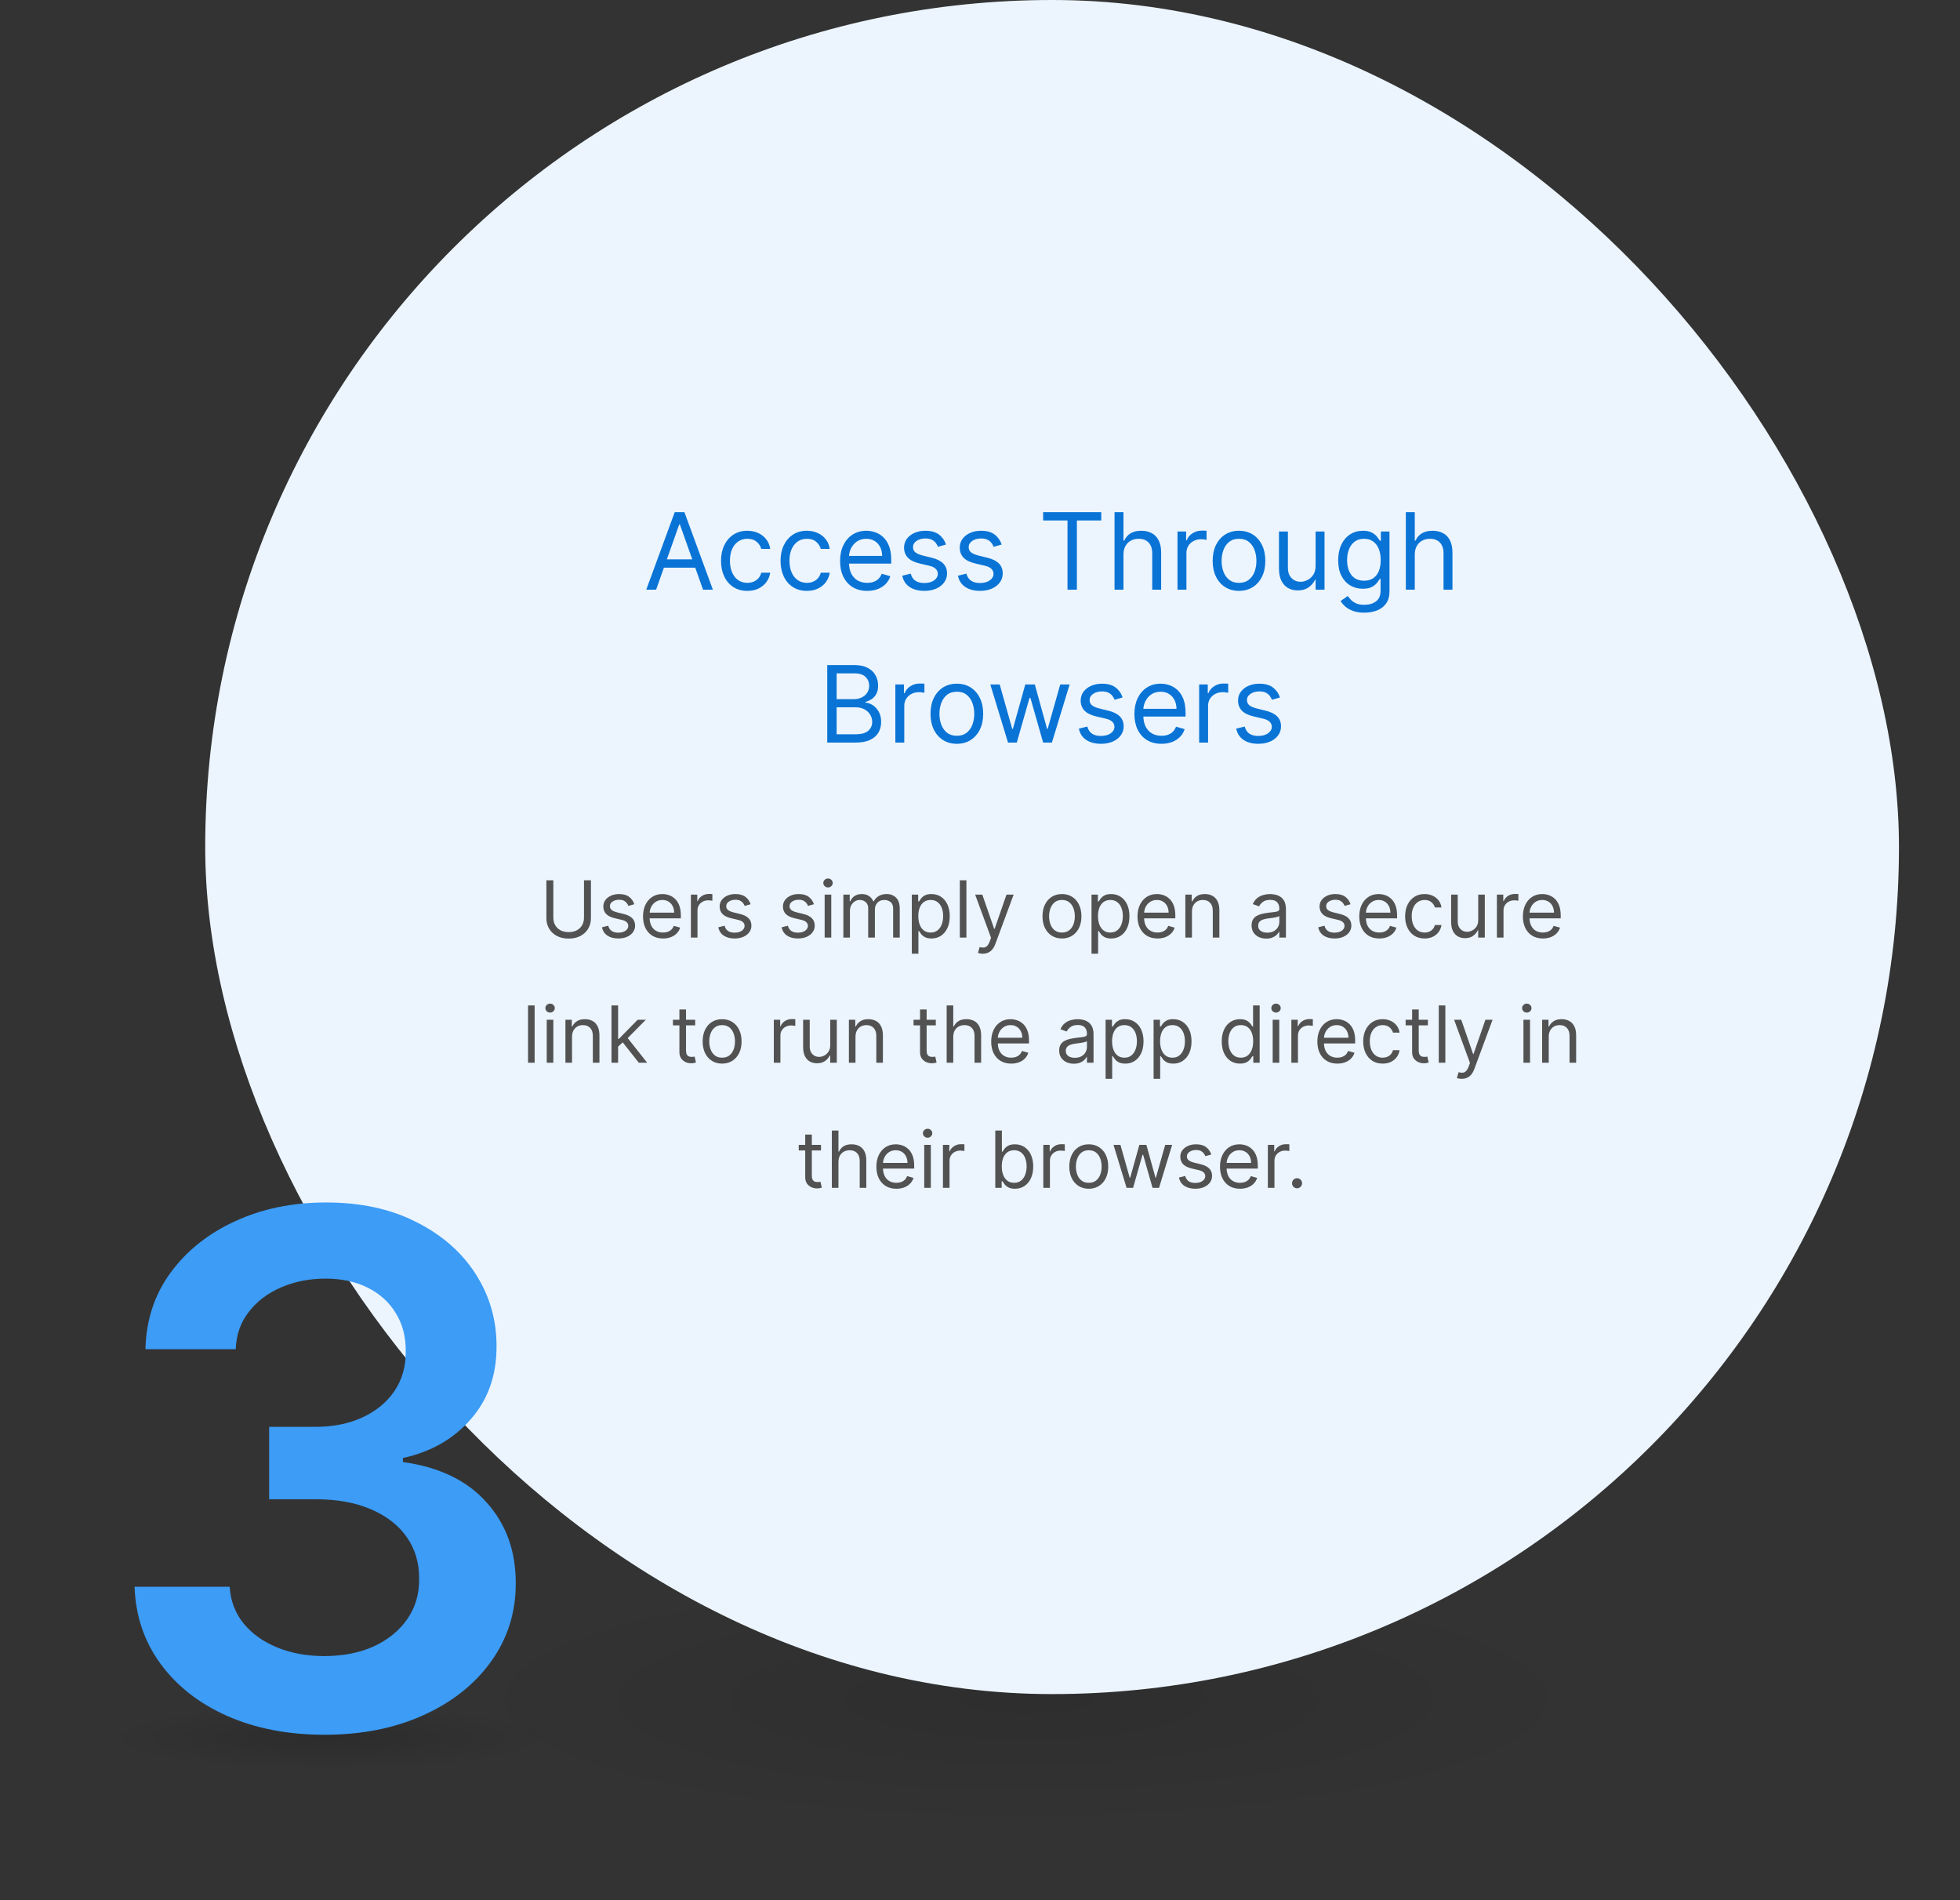
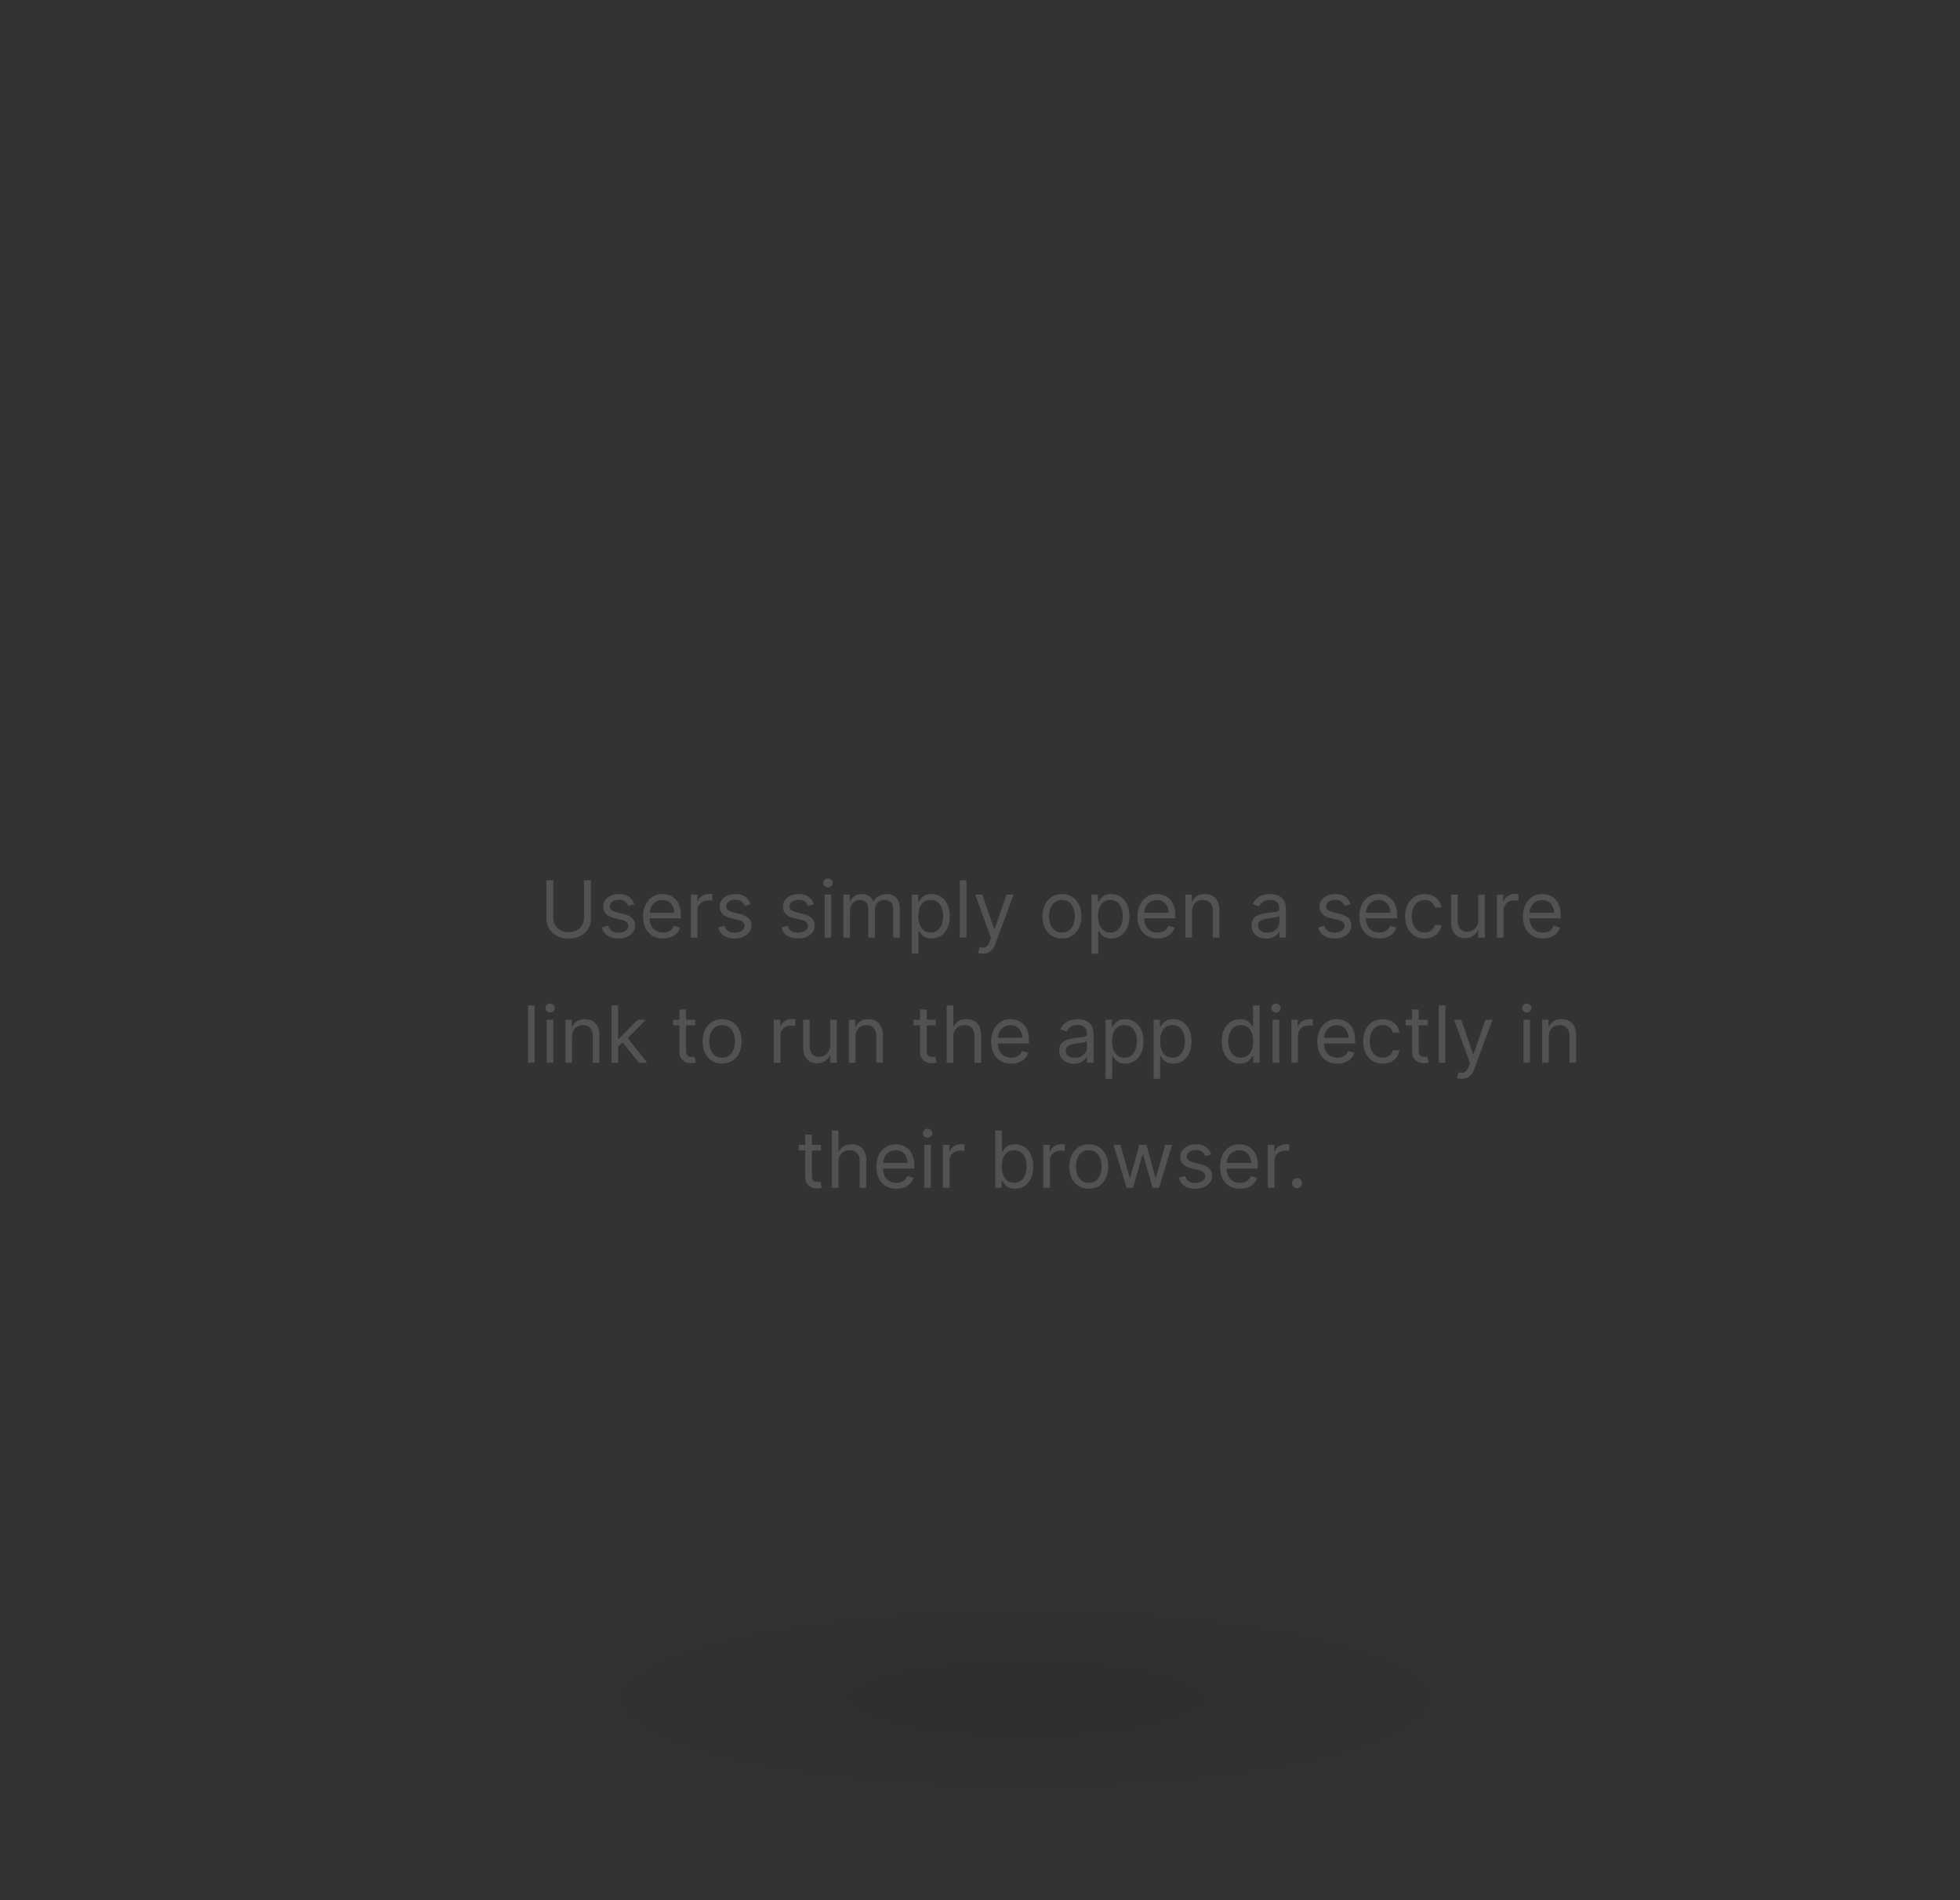
<svg xmlns="http://www.w3.org/2000/svg" width="423" height="410" viewBox="0 0 423 410" fill="none">
  <rect x="0" y="0" width="423" height="410" fill="#333333" stroke="none" />
  <ellipse cx="221.356" cy="366.557" rx="149.37" ry="33.479" fill="url(#paint0_radial_647_3015)" fill-opacity="0.1" />
-   <rect x="44.287" width="365.54" height="365.54" rx="182.77" fill="#ECF5FE" />
-   <path d="M141.598 127.233H139.474L145.617 110.505H147.707L153.849 127.233H151.726L146.727 113.152H146.597L141.598 127.233ZM142.382 120.699H150.942V122.495H142.382V120.699ZM161.29 127.494C160.114 127.494 159.101 127.216 158.252 126.661C157.402 126.106 156.749 125.341 156.292 124.366C155.834 123.391 155.606 122.278 155.606 121.025C155.606 119.751 155.84 118.627 156.308 117.652C156.782 116.672 157.441 115.907 158.284 115.357C159.134 114.802 160.125 114.524 161.257 114.524C162.14 114.524 162.935 114.687 163.642 115.014C164.35 115.341 164.93 115.798 165.382 116.386C165.834 116.974 166.115 117.66 166.223 118.444H164.296C164.149 117.873 163.822 117.366 163.316 116.925C162.815 116.479 162.14 116.255 161.29 116.255C160.539 116.255 159.88 116.451 159.314 116.843C158.753 117.23 158.314 117.777 157.999 118.485C157.688 119.188 157.533 120.012 157.533 120.96C157.533 121.929 157.686 122.773 157.99 123.492C158.301 124.211 158.736 124.769 159.297 125.166C159.864 125.564 160.528 125.762 161.29 125.762C161.791 125.762 162.246 125.675 162.654 125.501C163.063 125.327 163.408 125.076 163.691 124.75C163.975 124.423 164.176 124.031 164.296 123.574H166.223C166.115 124.314 165.845 124.981 165.415 125.575C164.99 126.163 164.427 126.631 163.724 126.979C163.027 127.323 162.216 127.494 161.29 127.494ZM174.138 127.494C172.962 127.494 171.949 127.216 171.099 126.661C170.25 126.106 169.597 125.341 169.139 124.366C168.682 123.391 168.453 122.278 168.453 121.025C168.453 119.751 168.687 118.627 169.156 117.652C169.629 116.672 170.288 115.907 171.132 115.357C171.982 114.802 172.973 114.524 174.105 114.524C174.987 114.524 175.782 114.687 176.49 115.014C177.198 115.341 177.778 115.798 178.23 116.386C178.682 116.974 178.962 117.66 179.071 118.444H177.144C176.996 117.873 176.67 117.366 176.163 116.925C175.662 116.479 174.987 116.255 174.138 116.255C173.386 116.255 172.728 116.451 172.161 116.843C171.6 117.23 171.162 117.777 170.846 118.485C170.536 119.188 170.381 120.012 170.381 120.96C170.381 121.929 170.533 122.773 170.838 123.492C171.148 124.211 171.584 124.769 172.145 125.166C172.711 125.564 173.376 125.762 174.138 125.762C174.639 125.762 175.093 125.675 175.502 125.501C175.91 125.327 176.256 125.076 176.539 124.75C176.822 124.423 177.024 124.031 177.144 123.574H179.071C178.962 124.314 178.693 124.981 178.262 125.575C177.838 126.163 177.274 126.631 176.572 126.979C175.875 127.323 175.063 127.494 174.138 127.494ZM187.149 127.494C185.94 127.494 184.897 127.227 184.021 126.694C183.149 126.155 182.477 125.403 182.003 124.439C181.535 123.47 181.301 122.343 181.301 121.058C181.301 119.773 181.535 118.64 182.003 117.66C182.477 116.675 183.136 115.907 183.98 115.357C184.829 114.802 185.82 114.524 186.953 114.524C187.606 114.524 188.251 114.633 188.889 114.851C189.526 115.068 190.106 115.422 190.628 115.912C191.151 116.397 191.568 117.039 191.878 117.84C192.188 118.64 192.343 119.626 192.343 120.797V121.613H182.673V119.947H190.383C190.383 119.239 190.242 118.608 189.958 118.052C189.681 117.497 189.283 117.059 188.766 116.737C188.254 116.416 187.65 116.255 186.953 116.255C186.185 116.255 185.521 116.446 184.96 116.827C184.405 117.203 183.977 117.693 183.678 118.297C183.378 118.902 183.228 119.55 183.228 120.241V121.352C183.228 122.299 183.392 123.103 183.718 123.761C184.051 124.415 184.511 124.913 185.099 125.256C185.687 125.594 186.37 125.762 187.149 125.762C187.655 125.762 188.113 125.692 188.521 125.55C188.935 125.403 189.291 125.185 189.591 124.897C189.89 124.603 190.122 124.238 190.285 123.802L192.147 124.325C191.951 124.957 191.622 125.512 191.159 125.991C190.696 126.465 190.125 126.835 189.444 127.102C188.763 127.363 187.998 127.494 187.149 127.494ZM204.162 117.497L202.43 117.987C202.322 117.698 202.161 117.418 201.949 117.146C201.742 116.868 201.458 116.639 201.099 116.46C200.74 116.28 200.28 116.19 199.719 116.19C198.951 116.19 198.311 116.367 197.799 116.721C197.293 117.069 197.04 117.513 197.04 118.052C197.04 118.531 197.214 118.91 197.563 119.188C197.911 119.465 198.456 119.697 199.196 119.882L201.058 120.339C202.18 120.611 203.016 121.028 203.566 121.589C204.116 122.144 204.391 122.86 204.391 123.737C204.391 124.456 204.184 125.098 203.77 125.664C203.362 126.231 202.79 126.677 202.055 127.004C201.32 127.331 200.465 127.494 199.49 127.494C198.211 127.494 197.151 127.216 196.313 126.661C195.474 126.106 194.943 125.294 194.72 124.227L196.55 123.77C196.724 124.445 197.053 124.951 197.538 125.289C198.028 125.626 198.668 125.795 199.457 125.795C200.356 125.795 201.069 125.605 201.597 125.223C202.131 124.837 202.398 124.374 202.398 123.835C202.398 123.399 202.245 123.035 201.94 122.74C201.635 122.441 201.167 122.218 200.536 122.071L198.445 121.581C197.296 121.308 196.452 120.886 195.913 120.315C195.379 119.738 195.112 119.016 195.112 118.15C195.112 117.442 195.311 116.816 195.708 116.272C196.111 115.727 196.659 115.3 197.35 114.989C198.047 114.679 198.837 114.524 199.719 114.524C200.96 114.524 201.935 114.796 202.643 115.341C203.356 115.885 203.862 116.604 204.162 117.497ZM216.179 117.497L214.447 117.987C214.338 117.698 214.178 117.418 213.965 117.146C213.758 116.868 213.475 116.639 213.116 116.46C212.756 116.28 212.296 116.19 211.735 116.19C210.968 116.19 210.328 116.367 209.816 116.721C209.31 117.069 209.056 117.513 209.056 118.052C209.056 118.531 209.231 118.91 209.579 119.188C209.928 119.465 210.472 119.697 211.213 119.882L213.075 120.339C214.197 120.611 215.032 121.028 215.582 121.589C216.132 122.144 216.407 122.86 216.407 123.737C216.407 124.456 216.2 125.098 215.787 125.664C215.378 126.231 214.806 126.677 214.071 127.004C213.336 127.331 212.481 127.494 211.507 127.494C210.227 127.494 209.168 127.216 208.329 126.661C207.491 126.106 206.96 125.294 206.737 124.227L208.566 123.77C208.741 124.445 209.07 124.951 209.555 125.289C210.045 125.626 210.684 125.795 211.474 125.795C212.372 125.795 213.086 125.605 213.614 125.223C214.148 124.837 214.414 124.374 214.414 123.835C214.414 123.399 214.262 123.035 213.957 122.74C213.652 122.441 213.184 122.218 212.552 122.071L210.461 121.581C209.312 121.308 208.468 120.886 207.929 120.315C207.396 119.738 207.129 119.016 207.129 118.15C207.129 117.442 207.328 116.816 207.725 116.272C208.128 115.727 208.675 115.3 209.367 114.989C210.064 114.679 210.853 114.524 211.735 114.524C212.977 114.524 213.952 114.796 214.659 115.341C215.373 115.885 215.879 116.604 216.179 117.497ZM225.124 112.302V110.505H237.67V112.302H232.41V127.233H230.384V112.302H225.124ZM242.462 119.686V127.233H240.534V110.505H242.462V116.647H242.625C242.919 115.999 243.36 115.485 243.948 115.104C244.542 114.717 245.332 114.524 246.317 114.524C247.172 114.524 247.921 114.695 248.563 115.038C249.206 115.376 249.704 115.896 250.058 116.598C250.417 117.295 250.597 118.183 250.597 119.261V127.233H248.669V119.392C248.669 118.395 248.411 117.625 247.893 117.08C247.382 116.53 246.671 116.255 245.762 116.255C245.13 116.255 244.564 116.389 244.063 116.656C243.567 116.922 243.175 117.312 242.887 117.824C242.604 118.335 242.462 118.956 242.462 119.686ZM254.123 127.233V114.687H255.985V116.582H256.116C256.345 115.961 256.759 115.458 257.358 115.071C257.957 114.684 258.632 114.491 259.383 114.491C259.525 114.491 259.702 114.494 259.914 114.499C260.126 114.505 260.287 114.513 260.396 114.524V116.484C260.331 116.468 260.181 116.443 259.947 116.411C259.718 116.372 259.476 116.353 259.22 116.353C258.61 116.353 258.066 116.481 257.586 116.737C257.113 116.988 256.737 117.336 256.459 117.783C256.187 118.224 256.051 118.727 256.051 119.294V127.233H254.123ZM267.396 127.494C266.263 127.494 265.269 127.224 264.414 126.685C263.565 126.146 262.901 125.392 262.422 124.423C261.948 123.454 261.711 122.321 261.711 121.025C261.711 119.718 261.948 118.578 262.422 117.603C262.901 116.628 263.565 115.872 264.414 115.332C265.269 114.793 266.263 114.524 267.396 114.524C268.528 114.524 269.519 114.793 270.369 115.332C271.224 115.872 271.888 116.628 272.362 117.603C272.841 118.578 273.08 119.718 273.08 121.025C273.08 122.321 272.841 123.454 272.362 124.423C271.888 125.392 271.224 126.146 270.369 126.685C269.519 127.224 268.528 127.494 267.396 127.494ZM267.396 125.762C268.256 125.762 268.964 125.542 269.519 125.101C270.075 124.66 270.486 124.08 270.753 123.361C271.019 122.642 271.153 121.864 271.153 121.025C271.153 120.187 271.019 119.405 270.753 118.681C270.486 117.957 270.075 117.372 269.519 116.925C268.964 116.479 268.256 116.255 267.396 116.255C266.535 116.255 265.827 116.479 265.272 116.925C264.717 117.372 264.306 117.957 264.039 118.681C263.772 119.405 263.639 120.187 263.639 121.025C263.639 121.864 263.772 122.642 264.039 123.361C264.306 124.08 264.717 124.66 265.272 125.101C265.827 125.542 266.535 125.762 267.396 125.762ZM283.929 122.103V114.687H285.856V127.233H283.929V125.109H283.798C283.504 125.746 283.047 126.288 282.426 126.734C281.805 127.175 281.021 127.396 280.074 127.396C279.29 127.396 278.593 127.224 277.983 126.881C277.373 126.533 276.894 126.01 276.545 125.313C276.197 124.611 276.023 123.726 276.023 122.659V114.687H277.95V122.528C277.95 123.443 278.206 124.173 278.718 124.717C279.235 125.262 279.894 125.534 280.695 125.534C281.174 125.534 281.661 125.411 282.157 125.166C282.658 124.921 283.077 124.546 283.414 124.039C283.757 123.533 283.929 122.887 283.929 122.103ZM294.451 132.199C293.52 132.199 292.719 132.079 292.05 131.839C291.38 131.605 290.822 131.295 290.375 130.908C289.934 130.527 289.583 130.119 289.322 129.683L290.857 128.605C291.031 128.834 291.252 129.095 291.519 129.389C291.786 129.688 292.15 129.947 292.613 130.165C293.081 130.388 293.694 130.5 294.451 130.5C295.464 130.5 296.299 130.255 296.958 129.765C297.617 129.275 297.947 128.507 297.947 127.461V124.913H297.783C297.642 125.142 297.44 125.425 297.179 125.762C296.923 126.095 296.553 126.391 296.068 126.653C295.589 126.909 294.941 127.037 294.124 127.037C293.111 127.037 292.202 126.797 291.396 126.318C290.596 125.839 289.961 125.142 289.493 124.227C289.03 123.312 288.799 122.201 288.799 120.895C288.799 119.61 289.025 118.491 289.477 117.538C289.929 116.579 290.558 115.839 291.364 115.316C292.169 114.788 293.1 114.524 294.157 114.524C294.974 114.524 295.622 114.66 296.101 114.932C296.585 115.199 296.956 115.504 297.212 115.847C297.473 116.185 297.674 116.462 297.816 116.68H298.012V114.687H299.874V127.592C299.874 128.67 299.629 129.547 299.139 130.222C298.654 130.903 298.001 131.401 297.179 131.717C296.362 132.038 295.453 132.199 294.451 132.199ZM294.386 125.305C295.159 125.305 295.812 125.128 296.346 124.774C296.879 124.42 297.285 123.911 297.563 123.247C297.84 122.583 297.979 121.788 297.979 120.862C297.979 119.958 297.843 119.16 297.571 118.469C297.299 117.777 296.896 117.236 296.362 116.843C295.828 116.451 295.17 116.255 294.386 116.255C293.569 116.255 292.888 116.462 292.344 116.876C291.805 117.29 291.399 117.845 291.127 118.542C290.86 119.239 290.726 120.012 290.726 120.862C290.726 121.733 290.863 122.504 291.135 123.173C291.413 123.838 291.821 124.36 292.36 124.742C292.904 125.117 293.58 125.305 294.386 125.305ZM305.33 119.686V127.233H303.403V110.505H305.33V116.647H305.493C305.788 115.999 306.229 115.485 306.817 115.104C307.41 114.717 308.2 114.524 309.185 114.524C310.04 114.524 310.789 114.695 311.431 115.038C312.074 115.376 312.572 115.896 312.926 116.598C313.285 117.295 313.465 118.183 313.465 119.261V127.233H311.538V119.392C311.538 118.395 311.279 117.625 310.762 117.08C310.25 116.53 309.539 116.255 308.63 116.255C307.998 116.255 307.432 116.389 306.931 116.656C306.435 116.922 306.043 117.312 305.755 117.824C305.472 118.335 305.33 118.956 305.33 119.686ZM178.534 160.233V143.505H184.382C185.547 143.505 186.508 143.707 187.265 144.11C188.022 144.507 188.586 145.044 188.956 145.719C189.326 146.389 189.511 147.132 189.511 147.949C189.511 148.667 189.383 149.261 189.127 149.729C188.877 150.197 188.545 150.568 188.131 150.84C187.723 151.112 187.279 151.314 186.8 151.444V151.608C187.312 151.64 187.826 151.82 188.343 152.147C188.861 152.473 189.294 152.942 189.642 153.552C189.99 154.161 190.165 154.907 190.165 155.789C190.165 156.628 189.974 157.382 189.593 158.052C189.212 158.722 188.61 159.253 187.788 159.645C186.966 160.037 185.896 160.233 184.578 160.233H178.534ZM180.56 158.436H184.578C185.901 158.436 186.841 158.18 187.396 157.668C187.957 157.151 188.237 156.525 188.237 155.789C188.237 155.223 188.093 154.7 187.804 154.221C187.516 153.737 187.105 153.35 186.571 153.062C186.037 152.767 185.406 152.62 184.676 152.62H180.56V158.436ZM180.56 150.856H184.317C184.927 150.856 185.477 150.736 185.967 150.497C186.462 150.257 186.854 149.92 187.143 149.484C187.437 149.048 187.584 148.537 187.584 147.949C187.584 147.213 187.328 146.59 186.816 146.078C186.304 145.561 185.493 145.302 184.382 145.302H180.56V150.856ZM193.232 160.233V147.687H195.094V149.582H195.225C195.453 148.961 195.867 148.458 196.466 148.071C197.065 147.684 197.74 147.491 198.492 147.491C198.633 147.491 198.81 147.494 199.023 147.499C199.235 147.505 199.395 147.513 199.504 147.524V149.484C199.439 149.468 199.289 149.443 199.055 149.411C198.826 149.372 198.584 149.353 198.328 149.353C197.718 149.353 197.174 149.481 196.695 149.737C196.221 149.988 195.845 150.336 195.568 150.783C195.295 151.224 195.159 151.727 195.159 152.294V160.233H193.232ZM206.504 160.494C205.371 160.494 204.378 160.224 203.523 159.685C202.673 159.146 202.009 158.392 201.53 157.423C201.056 156.454 200.819 155.321 200.819 154.025C200.819 152.718 201.056 151.578 201.53 150.603C202.009 149.628 202.673 148.872 203.523 148.332C204.378 147.793 205.371 147.524 206.504 147.524C207.637 147.524 208.628 147.793 209.477 148.332C210.332 148.872 210.996 149.628 211.47 150.603C211.949 151.578 212.189 152.718 212.189 154.025C212.189 155.321 211.949 156.454 211.47 157.423C210.996 158.392 210.332 159.146 209.477 159.685C208.628 160.224 207.637 160.494 206.504 160.494ZM206.504 158.762C207.364 158.762 208.072 158.542 208.628 158.101C209.183 157.66 209.594 157.08 209.861 156.361C210.128 155.642 210.261 154.864 210.261 154.025C210.261 153.187 210.128 152.405 209.861 151.681C209.594 150.957 209.183 150.372 208.628 149.925C208.072 149.479 207.364 149.255 206.504 149.255C205.644 149.255 204.936 149.479 204.38 149.925C203.825 150.372 203.414 150.957 203.147 151.681C202.88 152.405 202.747 153.187 202.747 154.025C202.747 154.864 202.88 155.642 203.147 156.361C203.414 157.08 203.825 157.66 204.38 158.101C204.936 158.542 205.644 158.762 206.504 158.762ZM217.547 160.233L213.724 147.687H215.75L218.461 157.292H218.592L221.271 147.687H223.329L225.976 157.26H226.106L228.818 147.687H230.844L227.021 160.233H225.126L222.382 150.595H222.186L219.442 160.233H217.547ZM242.278 150.497L240.547 150.987C240.438 150.698 240.277 150.418 240.065 150.146C239.858 149.868 239.575 149.639 239.215 149.46C238.856 149.28 238.396 149.19 237.835 149.19C237.067 149.19 236.427 149.367 235.916 149.721C235.409 150.069 235.156 150.513 235.156 151.052C235.156 151.531 235.33 151.91 235.679 152.188C236.027 152.465 236.572 152.697 237.312 152.882L239.174 153.339C240.296 153.611 241.132 154.028 241.682 154.589C242.232 155.144 242.507 155.86 242.507 156.737C242.507 157.456 242.3 158.098 241.886 158.664C241.478 159.231 240.906 159.677 240.171 160.004C239.436 160.331 238.581 160.494 237.606 160.494C236.327 160.494 235.268 160.216 234.429 159.661C233.591 159.106 233.06 158.294 232.836 157.227L234.666 156.77C234.84 157.445 235.17 157.951 235.654 158.289C236.144 158.626 236.784 158.795 237.574 158.795C238.472 158.795 239.185 158.605 239.714 158.223C240.247 157.837 240.514 157.374 240.514 156.835C240.514 156.399 240.362 156.035 240.057 155.74C239.752 155.441 239.283 155.218 238.652 155.071L236.561 154.581C235.412 154.308 234.568 153.886 234.029 153.315C233.495 152.738 233.228 152.016 233.228 151.15C233.228 150.442 233.427 149.816 233.825 149.272C234.228 148.727 234.775 148.3 235.466 147.989C236.163 147.679 236.953 147.524 237.835 147.524C239.076 147.524 240.051 147.796 240.759 148.341C241.472 148.885 241.979 149.604 242.278 150.497ZM250.668 160.494C249.46 160.494 248.417 160.227 247.54 159.694C246.669 159.155 245.996 158.403 245.523 157.439C245.055 156.47 244.82 155.343 244.82 154.058C244.82 152.773 245.055 151.64 245.523 150.66C245.996 149.675 246.655 148.907 247.499 148.357C248.349 147.802 249.34 147.524 250.472 147.524C251.126 147.524 251.771 147.633 252.408 147.851C253.045 148.068 253.625 148.422 254.148 148.912C254.671 149.397 255.087 150.039 255.397 150.84C255.708 151.64 255.863 152.626 255.863 153.797V154.613H246.193V152.947H253.903C253.903 152.239 253.761 151.608 253.478 151.052C253.2 150.497 252.803 150.059 252.286 149.737C251.774 149.416 251.169 149.255 250.472 149.255C249.705 149.255 249.04 149.446 248.479 149.827C247.924 150.203 247.497 150.693 247.197 151.297C246.898 151.902 246.748 152.55 246.748 153.241V154.352C246.748 155.299 246.911 156.103 247.238 156.761C247.57 157.415 248.03 157.913 248.618 158.256C249.206 158.594 249.89 158.762 250.668 158.762C251.175 158.762 251.632 158.692 252.041 158.55C252.454 158.403 252.811 158.185 253.11 157.897C253.41 157.603 253.641 157.238 253.805 156.802L255.667 157.325C255.471 157.957 255.142 158.512 254.679 158.991C254.216 159.465 253.644 159.835 252.963 160.102C252.283 160.363 251.518 160.494 250.668 160.494ZM258.795 160.233V147.687H260.657V149.582H260.788C261.017 148.961 261.431 148.458 262.03 148.071C262.628 147.684 263.304 147.491 264.055 147.491C264.197 147.491 264.374 147.494 264.586 147.499C264.798 147.505 264.959 147.513 265.068 147.524V149.484C265.003 149.468 264.853 149.443 264.619 149.411C264.39 149.372 264.148 149.353 263.892 149.353C263.282 149.353 262.737 149.481 262.258 149.737C261.784 149.988 261.409 150.336 261.131 150.783C260.859 151.224 260.723 151.727 260.723 152.294V160.233H258.795ZM276.239 150.497L274.508 150.987C274.399 150.698 274.238 150.418 274.026 150.146C273.819 149.868 273.536 149.639 273.176 149.46C272.817 149.28 272.357 149.19 271.796 149.19C271.028 149.19 270.388 149.367 269.877 149.721C269.37 150.069 269.117 150.513 269.117 151.052C269.117 151.531 269.291 151.91 269.64 152.188C269.988 152.465 270.533 152.697 271.273 152.882L273.135 153.339C274.257 153.611 275.093 154.028 275.643 154.589C276.193 155.144 276.468 155.86 276.468 156.737C276.468 157.456 276.261 158.098 275.847 158.664C275.439 159.231 274.867 159.677 274.132 160.004C273.397 160.331 272.542 160.494 271.567 160.494C270.288 160.494 269.229 160.216 268.39 159.661C267.552 159.106 267.021 158.294 266.797 157.227L268.627 156.77C268.801 157.445 269.131 157.951 269.615 158.289C270.105 158.626 270.745 158.795 271.535 158.795C272.433 158.795 273.146 158.605 273.674 158.223C274.208 157.837 274.475 157.374 274.475 156.835C274.475 156.399 274.322 156.035 274.018 155.74C273.713 155.441 273.244 155.218 272.613 155.071L270.522 154.581C269.373 154.308 268.529 153.886 267.99 153.315C267.456 152.738 267.189 152.016 267.189 151.15C267.189 150.442 267.388 149.816 267.786 149.272C268.189 148.727 268.736 148.3 269.427 147.989C270.124 147.679 270.914 147.524 271.796 147.524C273.037 147.524 274.012 147.796 274.72 148.341C275.433 148.885 275.94 149.604 276.239 150.497Z" fill="#0A74D6" />
  <path d="M126.035 189.943H127.532V198.129C127.532 198.974 127.333 199.729 126.934 200.393C126.54 201.053 125.982 201.574 125.262 201.957C124.542 202.335 123.696 202.524 122.727 202.524C121.757 202.524 120.911 202.335 120.191 201.957C119.471 201.574 118.911 201.053 118.513 200.393C118.118 199.729 117.921 198.974 117.921 198.129V189.943H119.418V198.009C119.418 198.612 119.551 199.15 119.817 199.62C120.082 200.087 120.461 200.456 120.952 200.725C121.447 200.991 122.038 201.124 122.727 201.124C123.415 201.124 124.006 200.991 124.501 200.725C124.996 200.456 125.375 200.087 125.636 199.62C125.902 199.15 126.035 198.612 126.035 198.009V189.943ZM136.897 195.111L135.617 195.473C135.536 195.26 135.418 195.053 135.261 194.851C135.108 194.646 134.899 194.477 134.633 194.344C134.367 194.211 134.027 194.145 133.613 194.145C133.045 194.145 132.572 194.276 132.194 194.537C131.82 194.795 131.633 195.123 131.633 195.521C131.633 195.876 131.761 196.155 132.019 196.361C132.276 196.566 132.679 196.737 133.226 196.874L134.603 197.212C135.432 197.413 136.05 197.721 136.456 198.135C136.863 198.546 137.066 199.075 137.066 199.723C137.066 200.254 136.913 200.729 136.607 201.148C136.305 201.566 135.883 201.896 135.339 202.138C134.796 202.379 134.164 202.5 133.444 202.5C132.498 202.5 131.715 202.295 131.095 201.884C130.475 201.474 130.083 200.874 129.918 200.085L131.27 199.747C131.399 200.246 131.643 200.621 132.001 200.87C132.363 201.12 132.836 201.244 133.419 201.244C134.084 201.244 134.611 201.104 135.001 200.822C135.396 200.536 135.593 200.194 135.593 199.796C135.593 199.474 135.48 199.204 135.255 198.987C135.029 198.765 134.683 198.6 134.216 198.492L132.671 198.129C131.822 197.928 131.198 197.616 130.799 197.194C130.405 196.767 130.208 196.234 130.208 195.594C130.208 195.071 130.355 194.608 130.649 194.205C130.946 193.803 131.351 193.487 131.862 193.258C132.377 193.028 132.961 192.913 133.613 192.913C134.53 192.913 135.251 193.115 135.774 193.517C136.301 193.92 136.675 194.451 136.897 195.111ZM143.098 202.5C142.205 202.5 141.434 202.303 140.786 201.908C140.142 201.51 139.645 200.955 139.295 200.242C138.949 199.526 138.776 198.693 138.776 197.743C138.776 196.793 138.949 195.956 139.295 195.232C139.645 194.503 140.132 193.936 140.756 193.529C141.384 193.119 142.116 192.913 142.953 192.913C143.436 192.913 143.913 192.994 144.384 193.155C144.855 193.316 145.284 193.577 145.67 193.94C146.056 194.298 146.364 194.773 146.594 195.364C146.823 195.956 146.938 196.684 146.938 197.55V198.153H139.79V196.922H145.489C145.489 196.399 145.384 195.932 145.175 195.521C144.97 195.111 144.676 194.787 144.293 194.549C143.915 194.312 143.468 194.193 142.953 194.193C142.386 194.193 141.895 194.334 141.48 194.616C141.07 194.894 140.754 195.256 140.532 195.702C140.311 196.149 140.2 196.628 140.2 197.139V197.96C140.2 198.661 140.321 199.254 140.563 199.741C140.808 200.224 141.148 200.592 141.583 200.846C142.018 201.095 142.523 201.22 143.098 201.22C143.472 201.22 143.811 201.168 144.112 201.063C144.418 200.955 144.682 200.794 144.903 200.58C145.125 200.363 145.296 200.093 145.416 199.771L146.793 200.158C146.648 200.625 146.404 201.035 146.062 201.389C145.72 201.739 145.298 202.013 144.795 202.21C144.291 202.403 143.726 202.5 143.098 202.5ZM149.105 202.307V193.034H150.481V194.435H150.578C150.747 193.976 151.053 193.604 151.496 193.318C151.938 193.032 152.437 192.889 152.993 192.889C153.097 192.889 153.228 192.891 153.385 192.895C153.542 192.899 153.661 192.905 153.741 192.913V194.362C153.693 194.35 153.582 194.332 153.409 194.308C153.24 194.28 153.061 194.266 152.872 194.266C152.421 194.266 152.019 194.36 151.665 194.549C151.314 194.735 151.037 194.992 150.831 195.322C150.63 195.648 150.53 196.02 150.53 196.439V202.307H149.105ZM161.998 195.111L160.718 195.473C160.638 195.26 160.519 195.053 160.362 194.851C160.209 194.646 160 194.477 159.734 194.344C159.469 194.211 159.129 194.145 158.714 194.145C158.147 194.145 157.674 194.276 157.296 194.537C156.921 194.795 156.734 195.123 156.734 195.521C156.734 195.876 156.863 196.155 157.12 196.361C157.378 196.566 157.781 196.737 158.328 196.874L159.704 197.212C160.533 197.413 161.151 197.721 161.558 198.135C161.964 198.546 162.167 199.075 162.167 199.723C162.167 200.254 162.014 200.729 161.709 201.148C161.407 201.566 160.984 201.896 160.441 202.138C159.897 202.379 159.266 202.5 158.545 202.5C157.599 202.5 156.817 202.295 156.197 201.884C155.577 201.474 155.185 200.874 155.02 200.085L156.372 199.747C156.501 200.246 156.744 200.621 157.102 200.87C157.465 201.12 157.937 201.244 158.521 201.244C159.185 201.244 159.712 201.104 160.103 200.822C160.497 200.536 160.694 200.194 160.694 199.796C160.694 199.474 160.582 199.204 160.356 198.987C160.131 198.765 159.785 198.6 159.318 198.492L157.772 198.129C156.923 197.928 156.299 197.616 155.901 197.194C155.507 196.767 155.309 196.234 155.309 195.594C155.309 195.071 155.456 194.608 155.75 194.205C156.048 193.803 156.452 193.487 156.964 193.258C157.479 193.028 158.062 192.913 158.714 192.913C159.632 192.913 160.352 193.115 160.875 193.517C161.403 193.92 161.777 194.451 161.998 195.111ZM175.661 195.111L174.382 195.473C174.301 195.26 174.182 195.053 174.025 194.851C173.872 194.646 173.663 194.477 173.398 194.344C173.132 194.211 172.792 194.145 172.377 194.145C171.81 194.145 171.337 194.276 170.959 194.537C170.584 194.795 170.397 195.123 170.397 195.521C170.397 195.876 170.526 196.155 170.784 196.361C171.041 196.566 171.444 196.737 171.991 196.874L173.367 197.212C174.196 197.413 174.814 197.721 175.221 198.135C175.627 198.546 175.83 199.075 175.83 199.723C175.83 200.254 175.677 200.729 175.372 201.148C175.07 201.566 174.647 201.896 174.104 202.138C173.561 202.379 172.929 202.5 172.208 202.5C171.262 202.5 170.48 202.295 169.86 201.884C169.24 201.474 168.848 200.874 168.683 200.085L170.035 199.747C170.164 200.246 170.407 200.621 170.765 200.87C171.128 201.12 171.601 201.244 172.184 201.244C172.848 201.244 173.375 201.104 173.766 200.822C174.16 200.536 174.357 200.194 174.357 199.796C174.357 199.474 174.245 199.204 174.019 198.987C173.794 198.765 173.448 198.6 172.981 198.492L171.436 198.129C170.586 197.928 169.963 197.616 169.564 197.194C169.17 196.767 168.972 196.234 168.972 195.594C168.972 195.071 169.119 194.608 169.413 194.205C169.711 193.803 170.115 193.487 170.627 193.258C171.142 193.028 171.725 192.913 172.377 192.913C173.295 192.913 174.015 193.115 174.539 193.517C175.066 193.92 175.44 194.451 175.661 195.111ZM177.975 202.307V193.034H179.4V202.307H177.975ZM178.699 191.489C178.422 191.489 178.182 191.394 177.981 191.205C177.784 191.016 177.685 190.788 177.685 190.523C177.685 190.257 177.784 190.03 177.981 189.841C178.182 189.651 178.422 189.557 178.699 189.557C178.977 189.557 179.215 189.651 179.412 189.841C179.613 190.03 179.714 190.257 179.714 190.523C179.714 190.788 179.613 191.016 179.412 191.205C179.215 191.394 178.977 191.489 178.699 191.489ZM182.009 202.307V193.034H183.386V194.483H183.506C183.7 193.988 184.011 193.604 184.442 193.33C184.873 193.052 185.39 192.913 185.994 192.913C186.605 192.913 187.114 193.052 187.521 193.33C187.931 193.604 188.251 193.988 188.481 194.483H188.577C188.815 194.004 189.171 193.624 189.646 193.342C190.121 193.056 190.69 192.913 191.354 192.913C192.183 192.913 192.862 193.173 193.389 193.692C193.916 194.207 194.18 195.01 194.18 196.101V202.307H192.755V196.101C192.755 195.417 192.568 194.928 192.194 194.634C191.819 194.34 191.379 194.193 190.871 194.193C190.219 194.193 189.714 194.39 189.356 194.785C188.998 195.175 188.819 195.67 188.819 196.27V202.307H187.37V195.956C187.37 195.429 187.199 195.004 186.857 194.682C186.515 194.356 186.074 194.193 185.535 194.193C185.165 194.193 184.818 194.292 184.496 194.489C184.179 194.686 183.921 194.96 183.724 195.31C183.531 195.656 183.434 196.057 183.434 196.511V202.307H182.009ZM196.785 205.784V193.034H198.161V194.507H198.33C198.435 194.346 198.58 194.141 198.765 193.891C198.954 193.638 199.224 193.412 199.574 193.215C199.928 193.014 200.407 192.913 201.01 192.913C201.791 192.913 202.479 193.109 203.075 193.499C203.671 193.889 204.136 194.443 204.47 195.159C204.804 195.876 204.971 196.721 204.971 197.695C204.971 198.677 204.804 199.528 204.47 200.248C204.136 200.965 203.673 201.52 203.081 201.914C202.49 202.305 201.807 202.5 201.035 202.5C200.439 202.5 199.962 202.401 199.604 202.204C199.246 202.003 198.97 201.776 198.777 201.522C198.584 201.265 198.435 201.051 198.33 200.882H198.209V205.784H196.785ZM198.185 197.671C198.185 198.371 198.288 198.989 198.493 199.524C198.698 200.055 198.998 200.472 199.393 200.774C199.787 201.071 200.27 201.22 200.841 201.22C201.437 201.22 201.934 201.063 202.333 200.749C202.735 200.431 203.037 200.005 203.238 199.47C203.443 198.93 203.546 198.331 203.546 197.671C203.546 197.019 203.445 196.431 203.244 195.908C203.047 195.381 202.747 194.964 202.345 194.658C201.946 194.348 201.445 194.193 200.841 194.193C200.262 194.193 199.775 194.34 199.381 194.634C198.986 194.924 198.688 195.33 198.487 195.853C198.286 196.373 198.185 196.978 198.185 197.671ZM208.569 189.943V202.307H207.144V189.943H208.569ZM212.096 205.784C211.854 205.784 211.639 205.764 211.45 205.724C211.261 205.688 211.13 205.651 211.057 205.615L211.42 204.359C211.766 204.448 212.072 204.48 212.337 204.456C212.603 204.432 212.838 204.313 213.044 204.1C213.253 203.891 213.444 203.55 213.617 203.08L213.883 202.355L210.454 193.034H211.999L214.559 200.423H214.655L217.215 193.034H218.761L214.824 203.659C214.647 204.138 214.428 204.535 214.166 204.848C213.905 205.166 213.601 205.402 213.255 205.555C212.913 205.708 212.526 205.784 212.096 205.784ZM229.189 202.5C228.352 202.5 227.618 202.301 226.986 201.902C226.358 201.504 225.867 200.947 225.513 200.23C225.163 199.514 224.988 198.677 224.988 197.719C224.988 196.753 225.163 195.91 225.513 195.189C225.867 194.469 226.358 193.91 226.986 193.511C227.618 193.113 228.352 192.913 229.189 192.913C230.026 192.913 230.759 193.113 231.387 193.511C232.019 193.91 232.51 194.469 232.86 195.189C233.214 195.91 233.391 196.753 233.391 197.719C233.391 198.677 233.214 199.514 232.86 200.23C232.51 200.947 232.019 201.504 231.387 201.902C230.759 202.301 230.026 202.5 229.189 202.5ZM229.189 201.22C229.825 201.22 230.348 201.057 230.759 200.731C231.169 200.405 231.473 199.977 231.671 199.445C231.868 198.914 231.966 198.339 231.966 197.719C231.966 197.099 231.868 196.521 231.671 195.986C231.473 195.451 231.169 195.018 230.759 194.688C230.348 194.358 229.825 194.193 229.189 194.193C228.553 194.193 228.03 194.358 227.62 194.688C227.209 195.018 226.905 195.451 226.708 195.986C226.511 196.521 226.412 197.099 226.412 197.719C226.412 198.339 226.511 198.914 226.708 199.445C226.905 199.977 227.209 200.405 227.62 200.731C228.03 201.057 228.553 201.22 229.189 201.22ZM235.566 205.784V193.034H236.942V194.507H237.111C237.216 194.346 237.361 194.141 237.546 193.891C237.735 193.638 238.005 193.412 238.355 193.215C238.709 193.014 239.188 192.913 239.792 192.913C240.573 192.913 241.261 193.109 241.856 193.499C242.452 193.889 242.917 194.443 243.251 195.159C243.585 195.876 243.752 196.721 243.752 197.695C243.752 198.677 243.585 199.528 243.251 200.248C242.917 200.965 242.454 201.52 241.862 201.914C241.271 202.305 240.589 202.5 239.816 202.5C239.22 202.5 238.743 202.401 238.385 202.204C238.027 202.003 237.751 201.776 237.558 201.522C237.365 201.265 237.216 201.051 237.111 200.882H236.991V205.784H235.566ZM236.966 197.671C236.966 198.371 237.069 198.989 237.274 199.524C237.48 200.055 237.779 200.472 238.174 200.774C238.568 201.071 239.051 201.22 239.623 201.22C240.218 201.22 240.715 201.063 241.114 200.749C241.516 200.431 241.818 200.005 242.019 199.47C242.225 198.93 242.327 198.331 242.327 197.671C242.327 197.019 242.227 196.431 242.025 195.908C241.828 195.381 241.528 194.964 241.126 194.658C240.727 194.348 240.226 194.193 239.623 194.193C239.043 194.193 238.556 194.34 238.162 194.634C237.767 194.924 237.47 195.33 237.268 195.853C237.067 196.373 236.966 196.978 236.966 197.671ZM249.813 202.5C248.92 202.5 248.149 202.303 247.501 201.908C246.857 201.51 246.36 200.955 246.01 200.242C245.664 199.526 245.491 198.693 245.491 197.743C245.491 196.793 245.664 195.956 246.01 195.232C246.36 194.503 246.847 193.936 247.471 193.529C248.099 193.119 248.831 192.913 249.668 192.913C250.151 192.913 250.628 192.994 251.099 193.155C251.57 193.316 251.998 193.577 252.385 193.94C252.771 194.298 253.079 194.773 253.308 195.364C253.538 195.956 253.653 196.684 253.653 197.55V198.153H246.505V196.922H252.204C252.204 196.399 252.099 195.932 251.89 195.521C251.684 195.111 251.391 194.787 251.008 194.549C250.63 194.312 250.183 194.193 249.668 194.193C249.101 194.193 248.61 194.334 248.195 194.616C247.785 194.894 247.469 195.256 247.247 195.702C247.026 196.149 246.915 196.628 246.915 197.139V197.96C246.915 198.661 247.036 199.254 247.278 199.741C247.523 200.224 247.863 200.592 248.298 200.846C248.732 201.095 249.238 201.22 249.813 201.22C250.187 201.22 250.525 201.168 250.827 201.063C251.133 200.955 251.397 200.794 251.618 200.58C251.839 200.363 252.01 200.093 252.131 199.771L253.508 200.158C253.363 200.625 253.119 201.035 252.777 201.389C252.435 201.739 252.012 202.013 251.509 202.21C251.006 202.403 250.441 202.5 249.813 202.5ZM257.245 196.729V202.307H255.82V193.034H257.196V194.483H257.317C257.534 194.012 257.864 193.634 258.307 193.348C258.75 193.058 259.321 192.913 260.021 192.913C260.649 192.913 261.199 193.042 261.67 193.3C262.14 193.553 262.507 193.94 262.768 194.459C263.03 194.974 263.161 195.626 263.161 196.415V202.307H261.736V196.511C261.736 195.783 261.547 195.216 261.169 194.809C260.79 194.399 260.271 194.193 259.611 194.193C259.156 194.193 258.75 194.292 258.392 194.489C258.037 194.686 257.758 194.974 257.552 195.352C257.347 195.731 257.245 196.189 257.245 196.729ZM273.274 202.524C272.686 202.524 272.153 202.414 271.674 202.192C271.195 201.967 270.815 201.643 270.533 201.22C270.252 200.794 270.111 200.278 270.111 199.675C270.111 199.144 270.215 198.713 270.425 198.383C270.634 198.049 270.914 197.787 271.264 197.598C271.614 197.409 272 197.268 272.423 197.175C272.849 197.079 273.278 197.002 273.709 196.946C274.272 196.874 274.729 196.819 275.079 196.783C275.433 196.743 275.691 196.676 275.852 196.584C276.017 196.491 276.099 196.33 276.099 196.101V196.053C276.099 195.457 275.936 194.994 275.61 194.664C275.288 194.334 274.799 194.169 274.143 194.169C273.463 194.169 272.93 194.318 272.544 194.616C272.157 194.914 271.886 195.232 271.729 195.57L270.376 195.087C270.618 194.523 270.94 194.085 271.342 193.771C271.749 193.453 272.191 193.231 272.67 193.107C273.153 192.978 273.628 192.913 274.095 192.913C274.393 192.913 274.735 192.95 275.121 193.022C275.512 193.091 275.888 193.233 276.25 193.451C276.617 193.668 276.92 193.996 277.162 194.435C277.403 194.873 277.524 195.461 277.524 196.198V202.307H276.099V201.051H276.027C275.93 201.252 275.769 201.468 275.544 201.697C275.319 201.927 275.019 202.122 274.644 202.283C274.27 202.444 273.813 202.524 273.274 202.524ZM273.491 201.244C274.055 201.244 274.53 201.134 274.916 200.912C275.306 200.691 275.6 200.405 275.798 200.055C275.999 199.705 276.099 199.337 276.099 198.95V197.646C276.039 197.719 275.906 197.785 275.701 197.846C275.5 197.902 275.266 197.952 275.001 197.997C274.739 198.037 274.483 198.073 274.234 198.105C273.988 198.133 273.789 198.158 273.636 198.178C273.266 198.226 272.92 198.304 272.598 198.413C272.28 198.518 272.022 198.677 271.825 198.89C271.632 199.099 271.535 199.385 271.535 199.747C271.535 200.242 271.719 200.617 272.085 200.87C272.455 201.12 272.924 201.244 273.491 201.244ZM291.474 195.111L290.194 195.473C290.114 195.26 289.995 195.053 289.838 194.851C289.685 194.646 289.476 194.477 289.21 194.344C288.944 194.211 288.604 194.145 288.19 194.145C287.622 194.145 287.149 194.276 286.771 194.537C286.397 194.795 286.21 195.123 286.21 195.521C286.21 195.876 286.338 196.155 286.596 196.361C286.854 196.566 287.256 196.737 287.803 196.874L289.18 197.212C290.009 197.413 290.627 197.721 291.033 198.135C291.44 198.546 291.643 199.075 291.643 199.723C291.643 200.254 291.49 200.729 291.184 201.148C290.882 201.566 290.46 201.896 289.916 202.138C289.373 202.379 288.741 202.5 288.021 202.5C287.075 202.5 286.292 202.295 285.672 201.884C285.053 201.474 284.66 200.874 284.495 200.085L285.847 199.747C285.976 200.246 286.22 200.621 286.578 200.87C286.94 201.12 287.413 201.244 287.997 201.244C288.661 201.244 289.188 201.104 289.578 200.822C289.973 200.536 290.17 200.194 290.17 199.796C290.17 199.474 290.057 199.204 289.832 198.987C289.606 198.765 289.26 198.6 288.794 198.492L287.248 198.129C286.399 197.928 285.775 197.616 285.377 197.194C284.982 196.767 284.785 196.234 284.785 195.594C284.785 195.071 284.932 194.608 285.226 194.205C285.524 193.803 285.928 193.487 286.439 193.258C286.954 193.028 287.538 192.913 288.19 192.913C289.107 192.913 289.828 193.115 290.351 193.517C290.878 193.92 291.253 194.451 291.474 195.111ZM297.675 202.5C296.782 202.5 296.011 202.303 295.363 201.908C294.719 201.51 294.222 200.955 293.872 200.242C293.526 199.526 293.353 198.693 293.353 197.743C293.353 196.793 293.526 195.956 293.872 195.232C294.222 194.503 294.709 193.936 295.333 193.529C295.961 193.119 296.693 192.913 297.53 192.913C298.013 192.913 298.49 192.994 298.961 193.155C299.432 193.316 299.861 193.577 300.247 193.94C300.633 194.298 300.941 194.773 301.171 195.364C301.4 195.956 301.515 196.684 301.515 197.55V198.153H294.367V196.922H300.066C300.066 196.399 299.961 195.932 299.752 195.521C299.547 195.111 299.253 194.787 298.871 194.549C298.492 194.312 298.046 194.193 297.53 194.193C296.963 194.193 296.472 194.334 296.057 194.616C295.647 194.894 295.331 195.256 295.11 195.702C294.888 196.149 294.778 196.628 294.778 197.139V197.96C294.778 198.661 294.898 199.254 295.14 199.741C295.385 200.224 295.725 200.592 296.16 200.846C296.595 201.095 297.1 201.22 297.675 201.22C298.05 201.22 298.388 201.168 298.69 201.063C298.995 200.955 299.259 200.794 299.48 200.58C299.702 200.363 299.873 200.093 299.994 199.771L301.37 200.158C301.225 200.625 300.982 201.035 300.639 201.389C300.297 201.739 299.875 202.013 299.372 202.21C298.869 202.403 298.303 202.5 297.675 202.5ZM307.449 202.5C306.58 202.5 305.831 202.295 305.203 201.884C304.576 201.474 304.093 200.908 303.755 200.188C303.416 199.468 303.247 198.644 303.247 197.719C303.247 196.777 303.42 195.946 303.767 195.226C304.117 194.501 304.604 193.936 305.228 193.529C305.855 193.119 306.588 192.913 307.425 192.913C308.077 192.913 308.665 193.034 309.188 193.276C309.711 193.517 310.14 193.855 310.474 194.29C310.808 194.724 311.015 195.232 311.095 195.811H309.671C309.562 195.389 309.321 195.014 308.946 194.688C308.576 194.358 308.077 194.193 307.449 194.193C306.894 194.193 306.407 194.338 305.988 194.628C305.574 194.914 305.25 195.318 305.016 195.841C304.787 196.361 304.672 196.97 304.672 197.671C304.672 198.387 304.785 199.011 305.01 199.542C305.24 200.073 305.562 200.486 305.976 200.78C306.395 201.073 306.886 201.22 307.449 201.22C307.819 201.22 308.155 201.156 308.457 201.027C308.759 200.898 309.015 200.713 309.224 200.472C309.433 200.23 309.582 199.94 309.671 199.602H311.095C311.015 200.15 310.816 200.643 310.498 201.081C310.184 201.516 309.767 201.862 309.248 202.12C308.733 202.373 308.133 202.5 307.449 202.5ZM319.022 198.516V193.034H320.447V202.307H319.022V200.737H318.925C318.708 201.208 318.37 201.609 317.911 201.939C317.452 202.265 316.873 202.428 316.173 202.428C315.593 202.428 315.078 202.301 314.627 202.047C314.176 201.79 313.822 201.403 313.565 200.888C313.307 200.369 313.178 199.715 313.178 198.926V193.034H314.603V198.83C314.603 199.506 314.792 200.045 315.17 200.448C315.553 200.85 316.04 201.051 316.631 201.051C316.985 201.051 317.346 200.961 317.712 200.78C318.082 200.598 318.392 200.321 318.642 199.946C318.895 199.572 319.022 199.095 319.022 198.516ZM323.056 202.307V193.034H324.433V194.435H324.529C324.698 193.976 325.004 193.604 325.447 193.318C325.889 193.032 326.389 192.889 326.944 192.889C327.049 192.889 327.179 192.891 327.336 192.895C327.493 192.899 327.612 192.905 327.692 192.913V194.362C327.644 194.35 327.534 194.332 327.36 194.308C327.191 194.28 327.012 194.266 326.823 194.266C326.372 194.266 325.97 194.36 325.616 194.549C325.266 194.735 324.988 194.992 324.783 195.322C324.581 195.648 324.481 196.02 324.481 196.439V202.307H323.056ZM332.987 202.5C332.093 202.5 331.323 202.303 330.675 201.908C330.031 201.51 329.534 200.955 329.184 200.242C328.837 199.526 328.664 198.693 328.664 197.743C328.664 196.793 328.837 195.956 329.184 195.232C329.534 194.503 330.021 193.936 330.645 193.529C331.272 193.119 332.005 192.913 332.842 192.913C333.325 192.913 333.802 192.994 334.273 193.155C334.744 193.316 335.172 193.577 335.559 193.94C335.945 194.298 336.253 194.773 336.482 195.364C336.712 195.956 336.826 196.684 336.826 197.55V198.153H329.679V196.922H335.377C335.377 196.399 335.273 195.932 335.064 195.521C334.858 195.111 334.565 194.787 334.182 194.549C333.804 194.312 333.357 194.193 332.842 194.193C332.275 194.193 331.784 194.334 331.369 194.616C330.958 194.894 330.643 195.256 330.421 195.702C330.2 196.149 330.089 196.628 330.089 197.139V197.96C330.089 198.661 330.21 199.254 330.451 199.741C330.697 200.224 331.037 200.592 331.472 200.846C331.906 201.095 332.411 201.22 332.987 201.22C333.361 201.22 333.699 201.168 334.001 201.063C334.307 200.955 334.571 200.794 334.792 200.58C335.013 200.363 335.184 200.093 335.305 199.771L336.681 200.158C336.537 200.625 336.293 201.035 335.951 201.389C335.609 201.739 335.186 202.013 334.683 202.21C334.18 202.403 333.615 202.5 332.987 202.5ZM115.384 216.943V229.307H113.959V216.943H115.384ZM117.994 229.307V220.034H119.418V229.307H117.994ZM118.718 218.489C118.44 218.489 118.201 218.394 118 218.205C117.802 218.016 117.704 217.788 117.704 217.523C117.704 217.257 117.802 217.03 118 216.841C118.201 216.651 118.44 216.557 118.718 216.557C118.996 216.557 119.233 216.651 119.43 216.841C119.632 217.03 119.732 217.257 119.732 217.523C119.732 217.788 119.632 218.016 119.43 218.205C119.233 218.394 118.996 218.489 118.718 218.489ZM123.453 223.729V229.307H122.028V220.034H123.404V221.483H123.525C123.742 221.012 124.072 220.634 124.515 220.348C124.958 220.058 125.529 219.913 126.229 219.913C126.857 219.913 127.407 220.042 127.878 220.3C128.348 220.553 128.715 220.94 128.976 221.459C129.238 221.974 129.369 222.626 129.369 223.415V229.307H127.944V223.511C127.944 222.783 127.755 222.216 127.377 221.809C126.998 221.399 126.479 221.193 125.819 221.193C125.364 221.193 124.958 221.292 124.6 221.489C124.245 221.686 123.966 221.974 123.76 222.352C123.555 222.731 123.453 223.189 123.453 223.729ZM133.3 225.926L133.276 224.163H133.566L137.623 220.034H139.385L135.063 224.405H134.942L133.3 225.926ZM131.972 229.307V216.943H133.397V229.307H131.972ZM137.864 229.307L134.242 224.719L135.256 223.729L139.675 229.307H137.864ZM150.033 220.034V221.242H145.228V220.034H150.033ZM146.628 217.813H148.053V226.651C148.053 227.053 148.111 227.355 148.228 227.556C148.349 227.753 148.502 227.886 148.687 227.955C148.876 228.019 149.075 228.051 149.285 228.051C149.441 228.051 149.57 228.043 149.671 228.027C149.772 228.007 149.852 227.991 149.912 227.979L150.202 229.259C150.106 229.295 149.971 229.331 149.798 229.367C149.625 229.408 149.405 229.428 149.14 229.428C148.737 229.428 148.343 229.341 147.956 229.168C147.574 228.995 147.256 228.731 147.003 228.377C146.753 228.023 146.628 227.576 146.628 227.037V217.813ZM155.844 229.5C155.007 229.5 154.272 229.301 153.64 228.902C153.012 228.504 152.521 227.947 152.167 227.23C151.817 226.514 151.642 225.677 151.642 224.719C151.642 223.753 151.817 222.91 152.167 222.189C152.521 221.469 153.012 220.91 153.64 220.511C154.272 220.113 155.007 219.913 155.844 219.913C156.681 219.913 157.413 220.113 158.041 220.511C158.673 220.91 159.164 221.469 159.514 222.189C159.868 222.91 160.045 223.753 160.045 224.719C160.045 225.677 159.868 226.514 159.514 227.23C159.164 227.947 158.673 228.504 158.041 228.902C157.413 229.301 156.681 229.5 155.844 229.5ZM155.844 228.22C156.48 228.22 157.003 228.057 157.413 227.731C157.824 227.405 158.128 226.977 158.325 226.445C158.522 225.914 158.621 225.339 158.621 224.719C158.621 224.099 158.522 223.521 158.325 222.986C158.128 222.451 157.824 222.018 157.413 221.688C157.003 221.358 156.48 221.193 155.844 221.193C155.208 221.193 154.685 221.358 154.274 221.688C153.864 222.018 153.56 222.451 153.362 222.986C153.165 223.521 153.067 224.099 153.067 224.719C153.067 225.339 153.165 225.914 153.362 226.445C153.56 226.977 153.864 227.405 154.274 227.731C154.685 228.057 155.208 228.22 155.844 228.22ZM167.001 229.307V220.034H168.378V221.435H168.474C168.643 220.976 168.949 220.604 169.392 220.318C169.835 220.032 170.334 219.889 170.889 219.889C170.994 219.889 171.125 219.891 171.282 219.895C171.439 219.899 171.557 219.905 171.638 219.913V221.362C171.589 221.35 171.479 221.332 171.306 221.308C171.137 221.28 170.958 221.266 170.768 221.266C170.318 221.266 169.915 221.36 169.561 221.549C169.211 221.735 168.933 221.992 168.728 222.322C168.527 222.648 168.426 223.02 168.426 223.439V229.307H167.001ZM179.17 225.516V220.034H180.595V229.307H179.17V227.737H179.074C178.856 228.208 178.518 228.609 178.06 228.939C177.601 229.265 177.021 229.428 176.321 229.428C175.741 229.428 175.226 229.301 174.775 229.047C174.325 228.79 173.971 228.403 173.713 227.888C173.455 227.369 173.327 226.715 173.327 225.926V220.034H174.751V225.83C174.751 226.506 174.94 227.045 175.319 227.448C175.701 227.85 176.188 228.051 176.78 228.051C177.134 228.051 177.494 227.961 177.86 227.78C178.231 227.598 178.541 227.321 178.79 226.946C179.044 226.572 179.17 226.095 179.17 225.516ZM184.629 223.729V229.307H183.205V220.034H184.581V221.483H184.702C184.919 221.012 185.249 220.634 185.692 220.348C186.134 220.058 186.706 219.913 187.406 219.913C188.034 219.913 188.583 220.042 189.054 220.3C189.525 220.553 189.891 220.94 190.153 221.459C190.415 221.974 190.545 222.626 190.545 223.415V229.307H189.121V223.511C189.121 222.783 188.932 222.216 188.553 221.809C188.175 221.399 187.656 221.193 186.996 221.193C186.541 221.193 186.134 221.292 185.776 221.489C185.422 221.686 185.142 221.974 184.937 222.352C184.732 222.731 184.629 223.189 184.629 223.729ZM201.963 220.034V221.242H197.157V220.034H201.963ZM198.558 217.813H199.983V226.651C199.983 227.053 200.041 227.355 200.158 227.556C200.278 227.753 200.431 227.886 200.617 227.955C200.806 228.019 201.005 228.051 201.214 228.051C201.371 228.051 201.5 228.043 201.601 228.027C201.701 228.007 201.782 227.991 201.842 227.979L202.132 229.259C202.035 229.295 201.9 229.331 201.727 229.367C201.554 229.408 201.335 229.428 201.069 229.428C200.667 229.428 200.272 229.341 199.886 229.168C199.504 228.995 199.186 228.731 198.932 228.377C198.683 228.023 198.558 227.576 198.558 227.037V217.813ZM205.73 223.729V229.307H204.305V216.943H205.73V221.483H205.851C206.068 221.004 206.394 220.624 206.829 220.342C207.267 220.056 207.851 219.913 208.579 219.913C209.211 219.913 209.765 220.04 210.239 220.294C210.714 220.543 211.083 220.928 211.344 221.447C211.61 221.962 211.743 222.618 211.743 223.415V229.307H210.318V223.511C210.318 222.775 210.127 222.205 209.744 221.803C209.366 221.396 208.841 221.193 208.169 221.193C207.702 221.193 207.283 221.292 206.913 221.489C206.547 221.686 206.257 221.974 206.044 222.352C205.834 222.731 205.73 223.189 205.73 223.729ZM218.237 229.5C217.343 229.5 216.573 229.303 215.925 228.908C215.281 228.51 214.784 227.955 214.434 227.242C214.087 226.526 213.914 225.693 213.914 224.743C213.914 223.793 214.087 222.956 214.434 222.232C214.784 221.503 215.271 220.936 215.895 220.529C216.522 220.119 217.255 219.913 218.092 219.913C218.575 219.913 219.052 219.994 219.523 220.155C219.994 220.316 220.422 220.577 220.809 220.94C221.195 221.298 221.503 221.773 221.732 222.364C221.962 222.956 222.076 223.684 222.076 224.55V225.153H214.929V223.922H220.627C220.627 223.399 220.523 222.932 220.314 222.521C220.108 222.111 219.815 221.787 219.432 221.549C219.054 221.312 218.607 221.193 218.092 221.193C217.525 221.193 217.033 221.334 216.619 221.616C216.208 221.894 215.893 222.256 215.671 222.702C215.45 223.149 215.339 223.628 215.339 224.139V224.96C215.339 225.661 215.46 226.254 215.701 226.741C215.947 227.224 216.287 227.592 216.722 227.846C217.156 228.095 217.661 228.22 218.237 228.22C218.611 228.22 218.949 228.168 219.251 228.063C219.557 227.955 219.821 227.794 220.042 227.58C220.263 227.363 220.434 227.093 220.555 226.771L221.931 227.158C221.787 227.625 221.543 228.035 221.201 228.389C220.859 228.739 220.436 229.013 219.933 229.21C219.43 229.403 218.865 229.5 218.237 229.5ZM231.754 229.524C231.166 229.524 230.633 229.414 230.154 229.192C229.675 228.967 229.295 228.643 229.013 228.22C228.731 227.794 228.59 227.278 228.59 226.675C228.59 226.144 228.695 225.713 228.904 225.383C229.113 225.049 229.393 224.787 229.743 224.598C230.093 224.409 230.48 224.268 230.902 224.175C231.329 224.079 231.758 224.002 232.188 223.946C232.752 223.874 233.208 223.819 233.559 223.783C233.913 223.743 234.17 223.676 234.331 223.584C234.496 223.491 234.579 223.33 234.579 223.101V223.053C234.579 222.457 234.416 221.994 234.09 221.664C233.768 221.334 233.279 221.169 232.623 221.169C231.943 221.169 231.409 221.318 231.023 221.616C230.637 221.914 230.365 222.232 230.208 222.57L228.856 222.087C229.097 221.523 229.419 221.085 229.822 220.771C230.228 220.453 230.671 220.231 231.15 220.107C231.633 219.978 232.108 219.913 232.575 219.913C232.872 219.913 233.214 219.95 233.601 220.022C233.991 220.091 234.368 220.233 234.73 220.451C235.096 220.668 235.4 220.996 235.641 221.435C235.883 221.873 236.004 222.461 236.004 223.198V229.307H234.579V228.051H234.506C234.41 228.252 234.249 228.468 234.023 228.697C233.798 228.927 233.498 229.122 233.124 229.283C232.75 229.444 232.293 229.524 231.754 229.524ZM231.971 228.244C232.534 228.244 233.009 228.134 233.396 227.912C233.786 227.691 234.08 227.405 234.277 227.055C234.478 226.705 234.579 226.337 234.579 225.95V224.646C234.518 224.719 234.386 224.785 234.18 224.846C233.979 224.902 233.746 224.952 233.48 224.997C233.219 225.037 232.963 225.073 232.713 225.105C232.468 225.133 232.269 225.158 232.116 225.178C231.746 225.226 231.399 225.304 231.077 225.413C230.759 225.518 230.502 225.677 230.305 225.89C230.112 226.099 230.015 226.385 230.015 226.747C230.015 227.242 230.198 227.617 230.564 227.87C230.935 228.12 231.403 228.244 231.971 228.244ZM238.604 232.784V220.034H239.98V221.507H240.149C240.254 221.346 240.399 221.141 240.584 220.891C240.773 220.638 241.043 220.412 241.393 220.215C241.747 220.014 242.226 219.913 242.83 219.913C243.611 219.913 244.299 220.109 244.894 220.499C245.49 220.889 245.955 221.443 246.289 222.159C246.623 222.876 246.79 223.721 246.79 224.695C246.79 225.677 246.623 226.528 246.289 227.248C245.955 227.965 245.492 228.52 244.9 228.914C244.309 229.305 243.627 229.5 242.854 229.5C242.258 229.5 241.781 229.401 241.423 229.204C241.065 229.003 240.789 228.776 240.596 228.522C240.403 228.265 240.254 228.051 240.149 227.882H240.029V232.784H238.604ZM240.005 224.671C240.005 225.371 240.107 225.989 240.312 226.524C240.518 227.055 240.818 227.472 241.212 227.774C241.606 228.071 242.089 228.22 242.661 228.22C243.256 228.22 243.753 228.063 244.152 227.749C244.554 227.431 244.856 227.005 245.057 226.47C245.263 225.93 245.365 225.331 245.365 224.671C245.365 224.019 245.265 223.431 245.063 222.908C244.866 222.381 244.566 221.964 244.164 221.658C243.766 221.348 243.264 221.193 242.661 221.193C242.081 221.193 241.594 221.34 241.2 221.634C240.805 221.924 240.508 222.33 240.306 222.853C240.105 223.373 240.005 223.978 240.005 224.671ZM248.963 232.784V220.034H250.34V221.507H250.509C250.613 221.346 250.758 221.141 250.943 220.891C251.133 220.638 251.402 220.412 251.752 220.215C252.107 220.014 252.585 219.913 253.189 219.913C253.97 219.913 254.658 220.109 255.254 220.499C255.849 220.889 256.314 221.443 256.648 222.159C256.982 222.876 257.149 223.721 257.149 224.695C257.149 225.677 256.982 226.528 256.648 227.248C256.314 227.965 255.851 228.52 255.26 228.914C254.668 229.305 253.986 229.5 253.213 229.5C252.618 229.5 252.141 229.401 251.783 229.204C251.424 229.003 251.149 228.776 250.956 228.522C250.762 228.265 250.613 228.051 250.509 227.882H250.388V232.784H248.963ZM250.364 224.671C250.364 225.371 250.467 225.989 250.672 226.524C250.877 227.055 251.177 227.472 251.571 227.774C251.966 228.071 252.449 228.22 253.02 228.22C253.616 228.22 254.113 228.063 254.511 227.749C254.914 227.431 255.216 227.005 255.417 226.47C255.622 225.93 255.725 225.331 255.725 224.671C255.725 224.019 255.624 223.431 255.423 222.908C255.226 222.381 254.926 221.964 254.523 221.658C254.125 221.348 253.624 221.193 253.02 221.193C252.441 221.193 251.954 221.34 251.559 221.634C251.165 221.924 250.867 222.33 250.666 222.853C250.465 223.373 250.364 223.978 250.364 224.671ZM267.605 229.5C266.833 229.5 266.15 229.305 265.559 228.914C264.967 228.52 264.504 227.965 264.17 227.248C263.836 226.528 263.669 225.677 263.669 224.695C263.669 223.721 263.836 222.876 264.17 222.159C264.504 221.443 264.969 220.889 265.565 220.499C266.161 220.109 266.849 219.913 267.63 219.913C268.233 219.913 268.71 220.014 269.06 220.215C269.414 220.412 269.684 220.638 269.869 220.891C270.058 221.141 270.205 221.346 270.31 221.507H270.431V216.943H271.855V229.307H270.479V227.882H270.31C270.205 228.051 270.056 228.265 269.863 228.522C269.67 228.776 269.394 229.003 269.036 229.204C268.678 229.401 268.201 229.5 267.605 229.5ZM267.799 228.22C268.37 228.22 268.853 228.071 269.247 227.774C269.642 227.472 269.942 227.055 270.147 226.524C270.352 225.989 270.455 225.371 270.455 224.671C270.455 223.978 270.354 223.373 270.153 222.853C269.952 222.33 269.654 221.924 269.26 221.634C268.865 221.34 268.378 221.193 267.799 221.193C267.195 221.193 266.692 221.348 266.289 221.658C265.891 221.964 265.591 222.381 265.39 222.908C265.193 223.431 265.094 224.019 265.094 224.671C265.094 225.331 265.195 225.93 265.396 226.47C265.601 227.005 265.903 227.431 266.301 227.749C266.704 228.063 267.203 228.22 267.799 228.22ZM274.663 229.307V220.034H276.087V229.307H274.663ZM275.387 218.489C275.109 218.489 274.87 218.394 274.669 218.205C274.471 218.016 274.373 217.788 274.373 217.523C274.373 217.257 274.471 217.03 274.669 216.841C274.87 216.651 275.109 216.557 275.387 216.557C275.665 216.557 275.902 216.651 276.099 216.841C276.301 217.03 276.401 217.257 276.401 217.523C276.401 217.788 276.301 218.016 276.099 218.205C275.902 218.394 275.665 218.489 275.387 218.489ZM278.697 229.307V220.034H280.073V221.435H280.17C280.339 220.976 280.645 220.604 281.087 220.318C281.53 220.032 282.029 219.889 282.585 219.889C282.689 219.889 282.82 219.891 282.977 219.895C283.134 219.899 283.253 219.905 283.333 219.913V221.362C283.285 221.35 283.174 221.332 283.001 221.308C282.832 221.28 282.653 221.266 282.464 221.266C282.013 221.266 281.611 221.36 281.256 221.549C280.906 221.735 280.629 221.992 280.423 222.322C280.222 222.648 280.121 223.02 280.121 223.439V229.307H278.697ZM288.627 229.5C287.734 229.5 286.963 229.303 286.315 228.908C285.671 228.51 285.174 227.955 284.824 227.242C284.478 226.526 284.305 225.693 284.305 224.743C284.305 223.793 284.478 222.956 284.824 222.232C285.174 221.503 285.661 220.936 286.285 220.529C286.913 220.119 287.645 219.913 288.483 219.913C288.966 219.913 289.442 219.994 289.913 220.155C290.384 220.316 290.813 220.577 291.199 220.94C291.586 221.298 291.893 221.773 292.123 222.364C292.352 222.956 292.467 223.684 292.467 224.55V225.153H285.319V223.922H291.018C291.018 223.399 290.913 222.932 290.704 222.521C290.499 222.111 290.205 221.787 289.823 221.549C289.444 221.312 288.998 221.193 288.483 221.193C287.915 221.193 287.424 221.334 287.01 221.616C286.599 221.894 286.283 222.256 286.062 222.702C285.84 223.149 285.73 223.628 285.73 224.139V224.96C285.73 225.661 285.851 226.254 286.092 226.741C286.337 227.224 286.678 227.592 287.112 227.846C287.547 228.095 288.052 228.22 288.627 228.22C289.002 228.22 289.34 228.168 289.642 228.063C289.948 227.955 290.211 227.794 290.433 227.58C290.654 227.363 290.825 227.093 290.946 226.771L292.322 227.158C292.177 227.625 291.934 228.035 291.592 228.389C291.25 228.739 290.827 229.013 290.324 229.21C289.821 229.403 289.255 229.5 288.627 229.5ZM298.401 229.5C297.532 229.5 296.783 229.295 296.156 228.884C295.528 228.474 295.045 227.908 294.707 227.188C294.369 226.468 294.2 225.644 294.2 224.719C294.2 223.777 294.373 222.946 294.719 222.226C295.069 221.501 295.556 220.936 296.18 220.529C296.808 220.119 297.54 219.913 298.377 219.913C299.029 219.913 299.617 220.034 300.14 220.276C300.663 220.517 301.092 220.855 301.426 221.29C301.76 221.724 301.967 222.232 302.048 222.811H300.623C300.514 222.389 300.273 222.014 299.898 221.688C299.528 221.358 299.029 221.193 298.401 221.193C297.846 221.193 297.359 221.338 296.94 221.628C296.526 221.914 296.202 222.318 295.968 222.841C295.739 223.361 295.624 223.97 295.624 224.671C295.624 225.387 295.737 226.011 295.962 226.542C296.192 227.073 296.514 227.486 296.928 227.78C297.347 228.073 297.838 228.22 298.401 228.22C298.772 228.22 299.108 228.156 299.409 228.027C299.711 227.898 299.967 227.713 300.176 227.472C300.385 227.23 300.534 226.94 300.623 226.602H302.048C301.967 227.15 301.768 227.643 301.45 228.081C301.136 228.516 300.719 228.862 300.2 229.12C299.685 229.373 299.085 229.5 298.401 229.5ZM308.163 220.034V221.242H303.358V220.034H308.163ZM304.758 217.813H306.183V226.651C306.183 227.053 306.241 227.355 306.358 227.556C306.479 227.753 306.632 227.886 306.817 227.955C307.006 228.019 307.205 228.051 307.414 228.051C307.571 228.051 307.7 228.043 307.801 228.027C307.901 228.007 307.982 227.991 308.042 227.979L308.332 229.259C308.235 229.295 308.101 229.331 307.928 229.367C307.755 229.408 307.535 229.428 307.27 229.428C306.867 229.428 306.473 229.341 306.086 229.168C305.704 228.995 305.386 228.731 305.132 228.377C304.883 228.023 304.758 227.576 304.758 227.037V217.813ZM311.93 216.943V229.307H310.505V216.943H311.93ZM315.457 232.784C315.216 232.784 315 232.764 314.811 232.724C314.622 232.688 314.491 232.651 314.419 232.615L314.781 231.359C315.127 231.448 315.433 231.48 315.699 231.456C315.964 231.432 316.2 231.313 316.405 231.1C316.614 230.891 316.805 230.55 316.978 230.08L317.244 229.355L313.815 220.034H315.361L317.92 227.423H318.017L320.576 220.034H322.122L318.186 230.659C318.009 231.138 317.789 231.535 317.528 231.848C317.266 232.166 316.962 232.402 316.616 232.555C316.274 232.708 315.888 232.784 315.457 232.784ZM328.784 229.307V220.034H330.208V229.307H328.784ZM329.508 218.489C329.23 218.489 328.991 218.394 328.79 218.205C328.592 218.016 328.494 217.788 328.494 217.523C328.494 217.257 328.592 217.03 328.79 216.841C328.991 216.651 329.23 216.557 329.508 216.557C329.786 216.557 330.023 216.651 330.22 216.841C330.422 217.03 330.522 217.257 330.522 217.523C330.522 217.788 330.422 218.016 330.22 218.205C330.023 218.394 329.786 218.489 329.508 218.489ZM334.243 223.729V229.307H332.818V220.034H334.194V221.483H334.315C334.532 221.012 334.862 220.634 335.305 220.348C335.748 220.058 336.319 219.913 337.02 219.913C337.647 219.913 338.197 220.042 338.668 220.3C339.139 220.553 339.505 220.94 339.766 221.459C340.028 221.974 340.159 222.626 340.159 223.415V229.307H338.734V223.511C338.734 222.783 338.545 222.216 338.167 221.809C337.788 221.399 337.269 221.193 336.609 221.193C336.154 221.193 335.748 221.292 335.39 221.489C335.035 221.686 334.756 221.974 334.55 222.352C334.345 222.731 334.243 223.189 334.243 223.729ZM177.185 247.034V248.242H172.38V247.034H177.185ZM173.78 244.813H175.205V253.651C175.205 254.053 175.263 254.355 175.38 254.556C175.501 254.753 175.654 254.886 175.839 254.955C176.028 255.019 176.227 255.051 176.436 255.051C176.593 255.051 176.722 255.043 176.823 255.027C176.923 255.007 177.004 254.991 177.064 254.979L177.354 256.259C177.257 256.295 177.123 256.331 176.95 256.367C176.776 256.408 176.557 256.428 176.292 256.428C175.889 256.428 175.495 256.341 175.108 256.168C174.726 255.995 174.408 255.731 174.154 255.377C173.905 255.023 173.78 254.576 173.78 254.037V244.813ZM180.952 250.729V256.307H179.527V243.943H180.952V248.483H181.073C181.29 248.004 181.616 247.624 182.051 247.342C182.489 247.056 183.073 246.913 183.801 246.913C184.433 246.913 184.987 247.04 185.462 247.294C185.937 247.543 186.305 247.928 186.566 248.447C186.832 248.962 186.965 249.618 186.965 250.415V256.307H185.54V250.511C185.54 249.775 185.349 249.205 184.967 248.803C184.588 248.396 184.063 248.193 183.391 248.193C182.924 248.193 182.506 248.292 182.135 248.489C181.769 248.686 181.479 248.974 181.266 249.352C181.057 249.731 180.952 250.189 180.952 250.729ZM193.459 256.5C192.566 256.5 191.795 256.303 191.147 255.908C190.503 255.51 190.006 254.955 189.656 254.242C189.31 253.526 189.137 252.693 189.137 251.743C189.137 250.793 189.31 249.956 189.656 249.232C190.006 248.503 190.493 247.936 191.117 247.529C191.745 247.119 192.477 246.913 193.314 246.913C193.797 246.913 194.274 246.994 194.745 247.155C195.216 247.316 195.644 247.577 196.031 247.94C196.417 248.298 196.725 248.773 196.954 249.364C197.184 249.956 197.299 250.684 197.299 251.55V252.153H190.151V250.922H195.85C195.85 250.399 195.745 249.932 195.536 249.521C195.33 249.111 195.037 248.787 194.654 248.549C194.276 248.312 193.829 248.193 193.314 248.193C192.747 248.193 192.256 248.334 191.841 248.616C191.431 248.894 191.115 249.256 190.893 249.702C190.672 250.149 190.561 250.628 190.561 251.139V251.96C190.561 252.661 190.682 253.254 190.924 253.741C191.169 254.224 191.509 254.592 191.944 254.846C192.378 255.095 192.884 255.22 193.459 255.22C193.833 255.22 194.171 255.168 194.473 255.063C194.779 254.955 195.043 254.794 195.264 254.58C195.485 254.363 195.656 254.093 195.777 253.771L197.154 254.158C197.009 254.625 196.765 255.035 196.423 255.389C196.081 255.739 195.658 256.013 195.155 256.21C194.652 256.403 194.087 256.5 193.459 256.5ZM199.466 256.307V247.034H200.89V256.307H199.466ZM200.19 245.489C199.913 245.489 199.673 245.394 199.472 245.205C199.275 245.016 199.176 244.788 199.176 244.523C199.176 244.257 199.275 244.03 199.472 243.841C199.673 243.651 199.913 243.557 200.19 243.557C200.468 243.557 200.705 243.651 200.903 243.841C201.104 244.03 201.204 244.257 201.204 244.523C201.204 244.788 201.104 245.016 200.903 245.205C200.705 245.394 200.468 245.489 200.19 245.489ZM203.5 256.307V247.034H204.876V248.435H204.973C205.142 247.976 205.448 247.604 205.891 247.318C206.333 247.032 206.832 246.889 207.388 246.889C207.492 246.889 207.623 246.891 207.78 246.895C207.937 246.899 208.056 246.905 208.136 246.913V248.362C208.088 248.35 207.977 248.332 207.804 248.308C207.635 248.28 207.456 248.266 207.267 248.266C206.816 248.266 206.414 248.36 206.06 248.549C205.709 248.735 205.432 248.992 205.227 249.322C205.025 249.648 204.925 250.02 204.925 250.439V256.307H203.5ZM214.8 256.307V243.943H216.224V248.507H216.345C216.45 248.346 216.595 248.141 216.78 247.891C216.969 247.638 217.239 247.412 217.589 247.215C217.943 247.014 218.422 246.913 219.025 246.913C219.806 246.913 220.494 247.109 221.09 247.499C221.686 247.889 222.151 248.443 222.485 249.159C222.819 249.876 222.986 250.721 222.986 251.695C222.986 252.677 222.819 253.528 222.485 254.248C222.151 254.965 221.688 255.52 221.096 255.914C220.504 256.305 219.822 256.5 219.05 256.5C218.454 256.5 217.977 256.401 217.619 256.204C217.261 256.003 216.985 255.776 216.792 255.522C216.599 255.265 216.45 255.051 216.345 254.882H216.176V256.307H214.8ZM216.2 251.671C216.2 252.371 216.303 252.989 216.508 253.524C216.713 254.055 217.013 254.472 217.408 254.774C217.802 255.071 218.285 255.22 218.856 255.22C219.452 255.22 219.949 255.063 220.348 254.749C220.75 254.431 221.052 254.005 221.253 253.47C221.458 252.93 221.561 252.331 221.561 251.671C221.561 251.019 221.46 250.431 221.259 249.908C221.062 249.381 220.762 248.964 220.36 248.658C219.961 248.348 219.46 248.193 218.856 248.193C218.277 248.193 217.79 248.34 217.395 248.634C217.001 248.924 216.703 249.33 216.502 249.853C216.301 250.373 216.2 250.978 216.2 251.671ZM225.165 256.307V247.034H226.541V248.435H226.638C226.807 247.976 227.113 247.604 227.556 247.318C227.998 247.032 228.497 246.889 229.053 246.889C229.157 246.889 229.288 246.891 229.445 246.895C229.602 246.899 229.721 246.905 229.801 246.913V248.362C229.753 248.35 229.642 248.332 229.469 248.308C229.3 248.28 229.121 248.266 228.932 248.266C228.481 248.266 228.079 248.36 227.725 248.549C227.375 248.735 227.097 248.992 226.892 249.322C226.69 249.648 226.59 250.02 226.59 250.439V256.307H225.165ZM234.975 256.5C234.138 256.5 233.403 256.301 232.772 255.902C232.144 255.504 231.653 254.947 231.299 254.23C230.948 253.514 230.773 252.677 230.773 251.719C230.773 250.753 230.948 249.91 231.299 249.189C231.653 248.469 232.144 247.91 232.772 247.511C233.403 247.113 234.138 246.913 234.975 246.913C235.812 246.913 236.545 247.113 237.172 247.511C237.804 247.91 238.295 248.469 238.645 249.189C239 249.91 239.177 250.753 239.177 251.719C239.177 252.677 239 253.514 238.645 254.23C238.295 254.947 237.804 255.504 237.172 255.902C236.545 256.301 235.812 256.5 234.975 256.5ZM234.975 255.22C235.611 255.22 236.134 255.057 236.545 254.731C236.955 254.405 237.259 253.977 237.456 253.445C237.653 252.914 237.752 252.339 237.752 251.719C237.752 251.099 237.653 250.521 237.456 249.986C237.259 249.451 236.955 249.018 236.545 248.688C236.134 248.358 235.611 248.193 234.975 248.193C234.339 248.193 233.816 248.358 233.405 248.688C232.995 249.018 232.691 249.451 232.494 249.986C232.297 250.521 232.198 251.099 232.198 251.719C232.198 252.339 232.297 252.914 232.494 253.445C232.691 253.977 232.995 254.405 233.405 254.731C233.816 255.057 234.339 255.22 234.975 255.22ZM243.137 256.307L240.312 247.034H241.809L243.813 254.134H243.91L245.89 247.034H247.411L249.367 254.109H249.464L251.468 247.034H252.965L250.14 256.307H248.739L246.711 249.183H246.566L244.538 256.307H243.137ZM261.417 249.111L260.137 249.473C260.056 249.26 259.938 249.053 259.781 248.851C259.628 248.646 259.419 248.477 259.153 248.344C258.887 248.211 258.547 248.145 258.133 248.145C257.565 248.145 257.092 248.276 256.714 248.537C256.34 248.795 256.153 249.123 256.153 249.521C256.153 249.876 256.281 250.155 256.539 250.361C256.797 250.566 257.199 250.737 257.746 250.874L259.123 251.212C259.952 251.413 260.57 251.721 260.976 252.135C261.383 252.546 261.586 253.075 261.586 253.723C261.586 254.254 261.433 254.729 261.127 255.148C260.825 255.566 260.403 255.896 259.859 256.138C259.316 256.379 258.684 256.5 257.964 256.5C257.018 256.5 256.235 256.295 255.615 255.884C254.995 255.474 254.603 254.874 254.438 254.085L255.79 253.747C255.919 254.246 256.163 254.621 256.521 254.87C256.883 255.12 257.356 255.244 257.94 255.244C258.604 255.244 259.131 255.104 259.521 254.822C259.916 254.536 260.113 254.194 260.113 253.796C260.113 253.474 260 253.204 259.775 252.987C259.549 252.765 259.203 252.6 258.736 252.492L257.191 252.129C256.342 251.928 255.718 251.616 255.319 251.194C254.925 250.767 254.728 250.234 254.728 249.594C254.728 249.071 254.875 248.608 255.169 248.205C255.466 247.803 255.871 247.487 256.382 247.258C256.897 247.028 257.481 246.913 258.133 246.913C259.05 246.913 259.771 247.115 260.294 247.517C260.821 247.92 261.195 248.451 261.417 249.111ZM267.618 256.5C266.725 256.5 265.954 256.303 265.306 255.908C264.662 255.51 264.165 254.955 263.815 254.242C263.469 253.526 263.296 252.693 263.296 251.743C263.296 250.793 263.469 249.956 263.815 249.232C264.165 248.503 264.652 247.936 265.276 247.529C265.904 247.119 266.636 246.913 267.473 246.913C267.956 246.913 268.433 246.994 268.904 247.155C269.375 247.316 269.804 247.577 270.19 247.94C270.576 248.298 270.884 248.773 271.114 249.364C271.343 249.956 271.458 250.684 271.458 251.55V252.153H264.31V250.922H270.009C270.009 250.399 269.904 249.932 269.695 249.521C269.49 249.111 269.196 248.787 268.814 248.549C268.435 248.312 267.988 248.193 267.473 248.193C266.906 248.193 266.415 248.334 266 248.616C265.59 248.894 265.274 249.256 265.053 249.702C264.831 250.149 264.72 250.628 264.72 251.139V251.96C264.72 252.661 264.841 253.254 265.083 253.741C265.328 254.224 265.668 254.592 266.103 254.846C266.538 255.095 267.043 255.22 267.618 255.22C267.993 255.22 268.331 255.168 268.632 255.063C268.938 254.955 269.202 254.794 269.423 254.58C269.645 254.363 269.816 254.093 269.936 253.771L271.313 254.158C271.168 254.625 270.924 255.035 270.582 255.389C270.24 255.739 269.818 256.013 269.315 256.21C268.812 256.403 268.246 256.5 267.618 256.5ZM273.625 256.307V247.034H275.001V248.435H275.098C275.267 247.976 275.573 247.604 276.016 247.318C276.458 247.032 276.957 246.889 277.513 246.889C277.617 246.889 277.748 246.891 277.905 246.895C278.062 246.899 278.181 246.905 278.261 246.913V248.362C278.213 248.35 278.102 248.332 277.929 248.308C277.76 248.28 277.581 248.266 277.392 248.266C276.941 248.266 276.539 248.36 276.185 248.549C275.834 248.735 275.557 248.992 275.352 249.322C275.15 249.648 275.05 250.02 275.05 250.439V256.307H273.625ZM279.926 256.403C279.628 256.403 279.373 256.297 279.159 256.084C278.946 255.87 278.839 255.615 278.839 255.317C278.839 255.019 278.946 254.763 279.159 254.55C279.373 254.337 279.628 254.23 279.926 254.23C280.224 254.23 280.479 254.337 280.693 254.55C280.906 254.763 281.013 255.019 281.013 255.317C281.013 255.514 280.962 255.695 280.862 255.86C280.765 256.025 280.634 256.158 280.469 256.259C280.308 256.355 280.127 256.403 279.926 256.403Z" fill="#525252" />
-   <ellipse cx="70.82" cy="374.947" rx="57.647" ry="8.455" fill="url(#paint1_radial_647_3015)" fill-opacity="0.14" />
-   <path d="M70.038 374.317C62.177 374.317 55.19 372.97 49.076 370.277C42.998 367.584 38.194 363.835 34.664 359.032C31.134 354.228 29.26 348.678 29.041 342.382H49.567C49.749 345.402 50.75 348.041 52.569 350.297C54.389 352.517 56.809 354.246 59.83 355.483C62.85 356.721 66.235 357.339 69.984 357.339C73.987 357.339 77.535 356.648 80.629 355.265C83.722 353.845 86.142 351.88 87.889 349.369C89.636 346.858 90.491 343.965 90.455 340.689C90.491 337.305 89.618 334.321 87.834 331.737C86.051 329.153 83.467 327.133 80.083 325.677C76.734 324.222 72.695 323.494 67.964 323.494H58.083V307.881H67.964C71.858 307.881 75.26 307.208 78.172 305.861C81.12 304.515 83.431 302.622 85.105 300.184C86.779 297.709 87.598 294.852 87.561 291.613C87.598 288.447 86.888 285.699 85.432 283.37C84.013 281.005 81.993 279.167 79.373 277.857C76.789 276.547 73.75 275.892 70.257 275.892C66.835 275.892 63.669 276.51 60.758 277.748C57.846 278.985 55.499 280.75 53.716 283.043C51.933 285.299 50.986 287.992 50.877 291.122H31.389C31.534 284.862 33.336 279.367 36.793 274.636C40.287 269.868 44.945 266.156 50.768 263.5C56.591 260.807 63.123 259.46 70.366 259.46C77.826 259.46 84.304 260.861 89.799 263.663C95.331 266.429 99.608 270.16 102.628 274.854C105.649 279.549 107.159 284.735 107.159 290.412C107.195 296.708 105.339 301.985 101.591 306.243C97.879 310.501 93.002 313.285 86.961 314.596V315.469C94.822 316.561 100.845 319.472 105.03 324.203C109.252 328.898 111.344 334.739 111.308 341.727C111.308 347.986 109.525 353.591 105.958 358.54C102.428 363.453 97.551 367.311 91.328 370.113C85.141 372.915 78.045 374.317 70.038 374.317Z" fill="#3C9CF6" />
  <defs>
    <radialGradient id="paint0_radial_647_3015" cx="0" cy="0" r="1" gradientUnits="userSpaceOnUse" gradientTransform="translate(221.356 366.557) rotate(90) scale(33.479 149.37)">
      <stop />
      <stop offset="0.832" stop-opacity="0" />
    </radialGradient>
    <radialGradient id="paint1_radial_647_3015" cx="0" cy="0" r="1" gradientUnits="userSpaceOnUse" gradientTransform="translate(70.82 374.947) rotate(90) scale(8.455 57.647)">
      <stop />
      <stop offset="0.832" stop-opacity="0" />
    </radialGradient>
  </defs>
</svg>